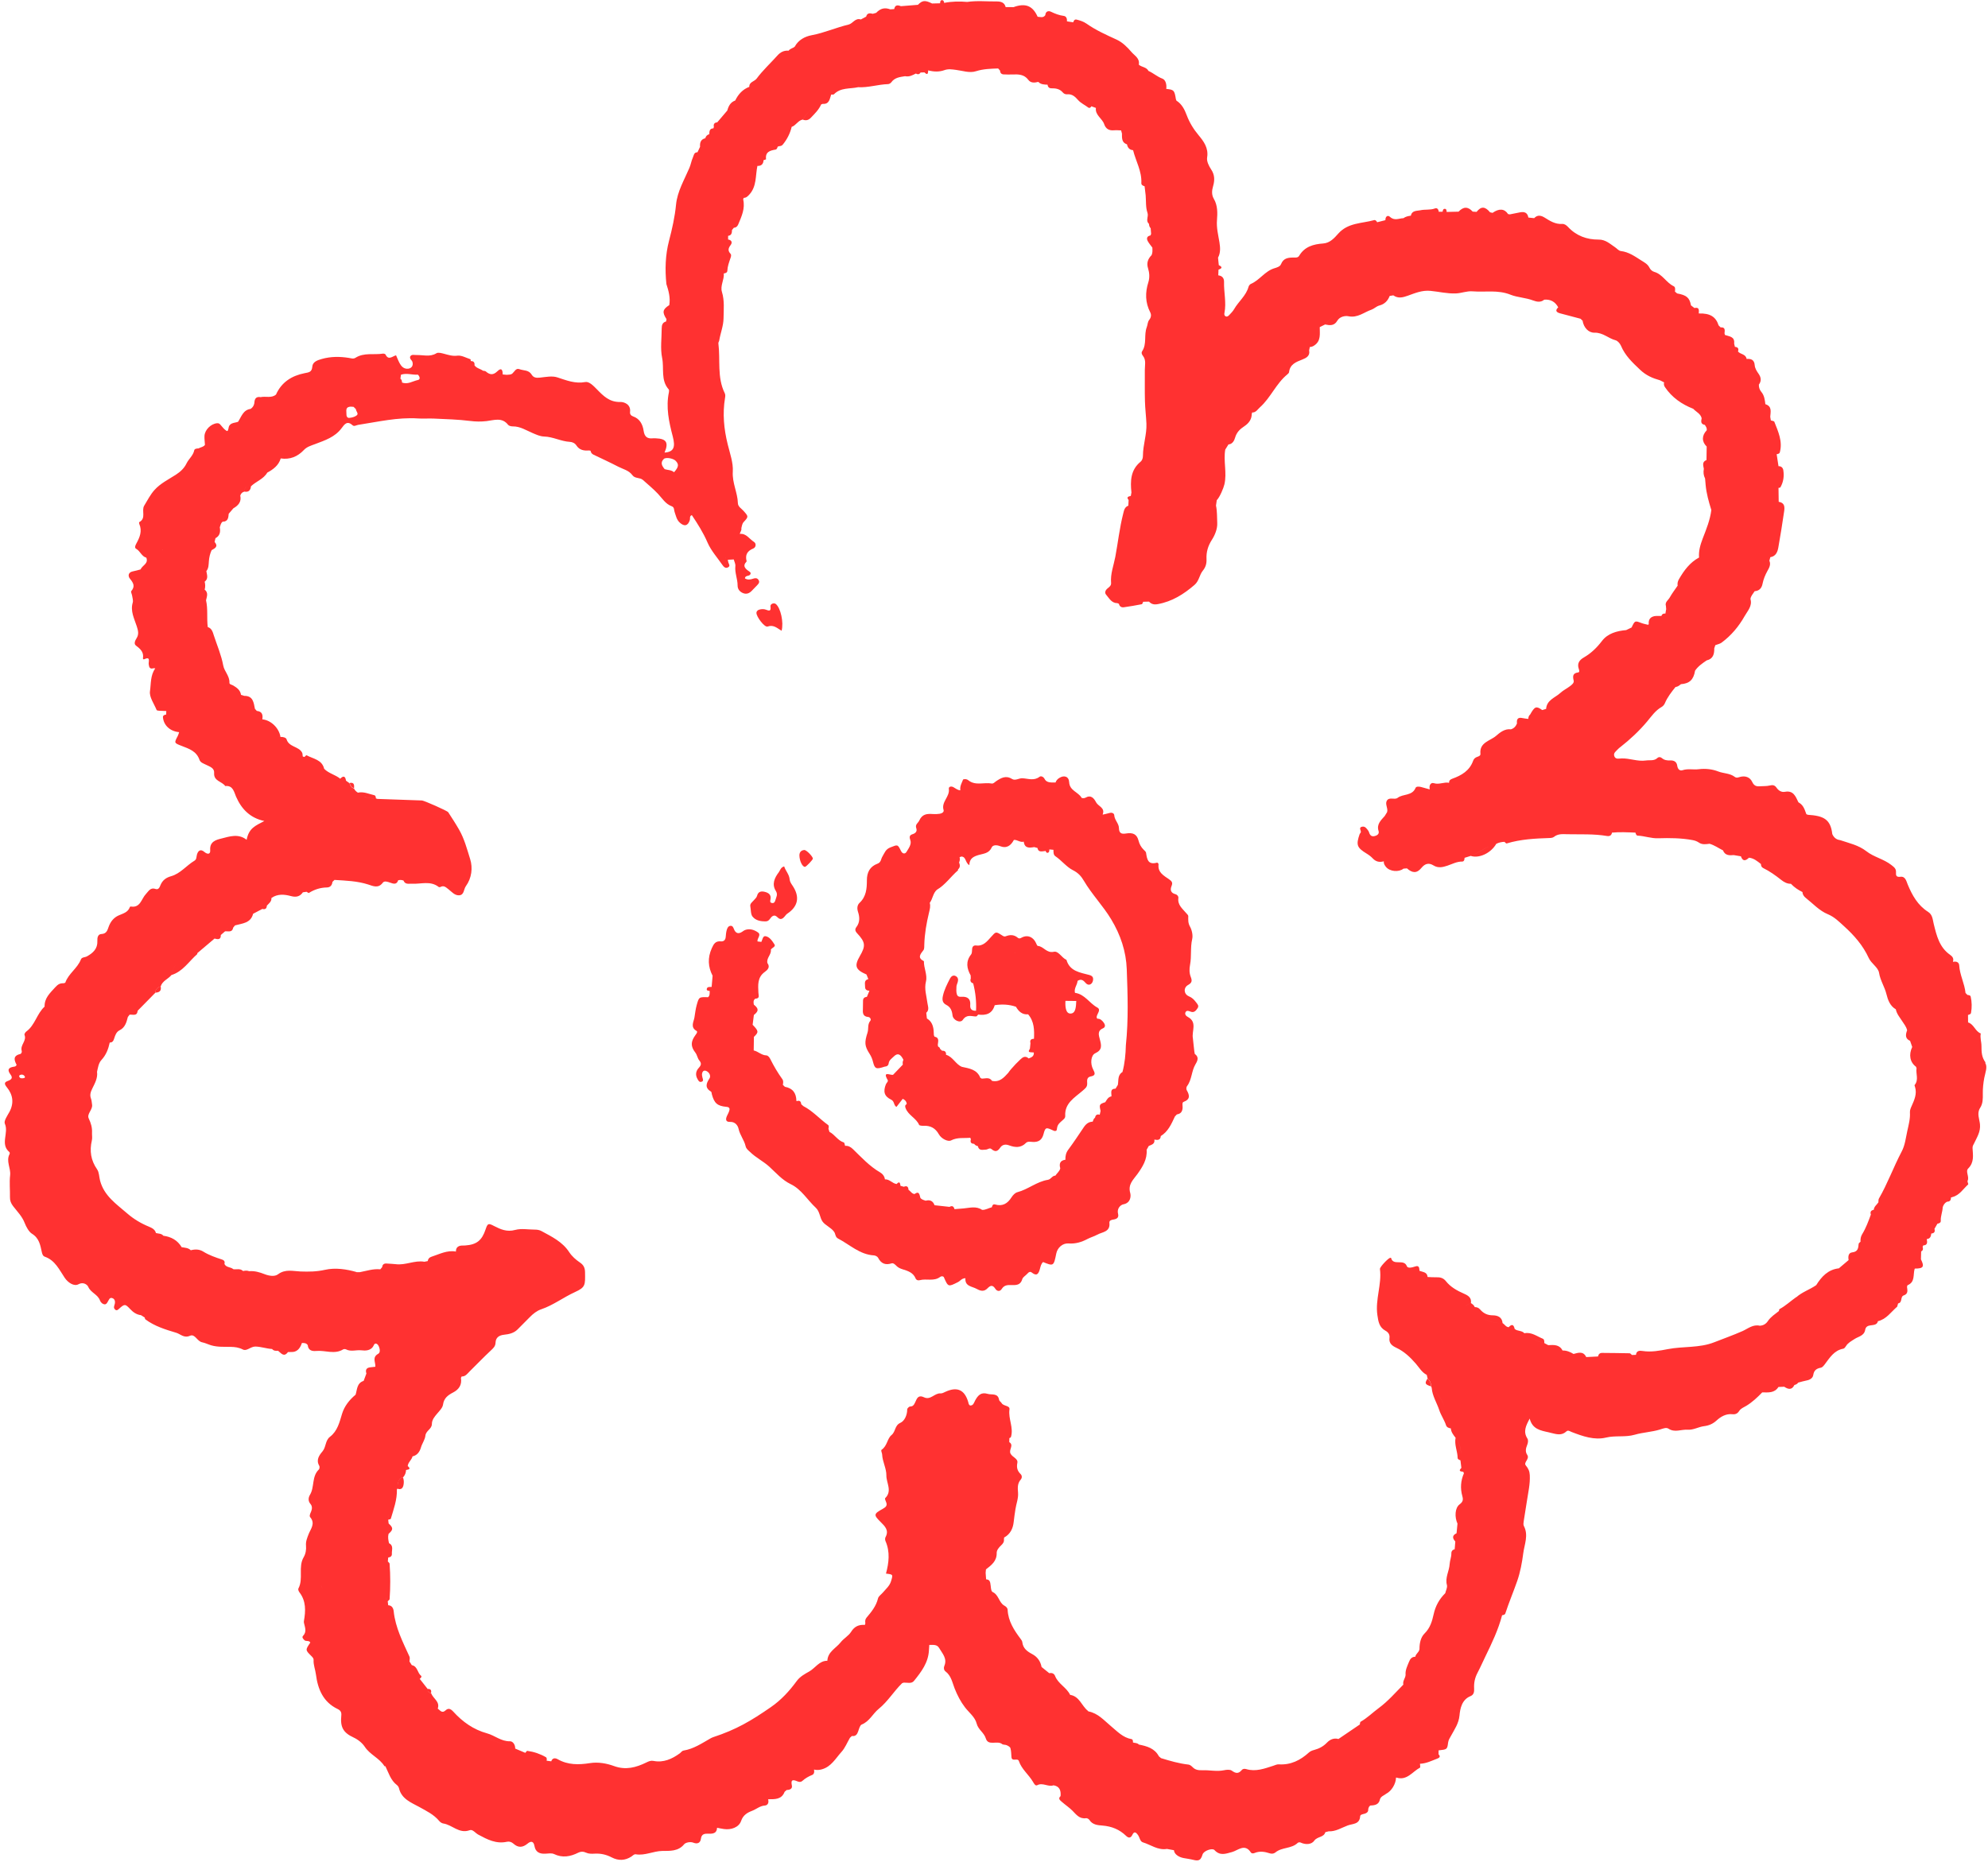
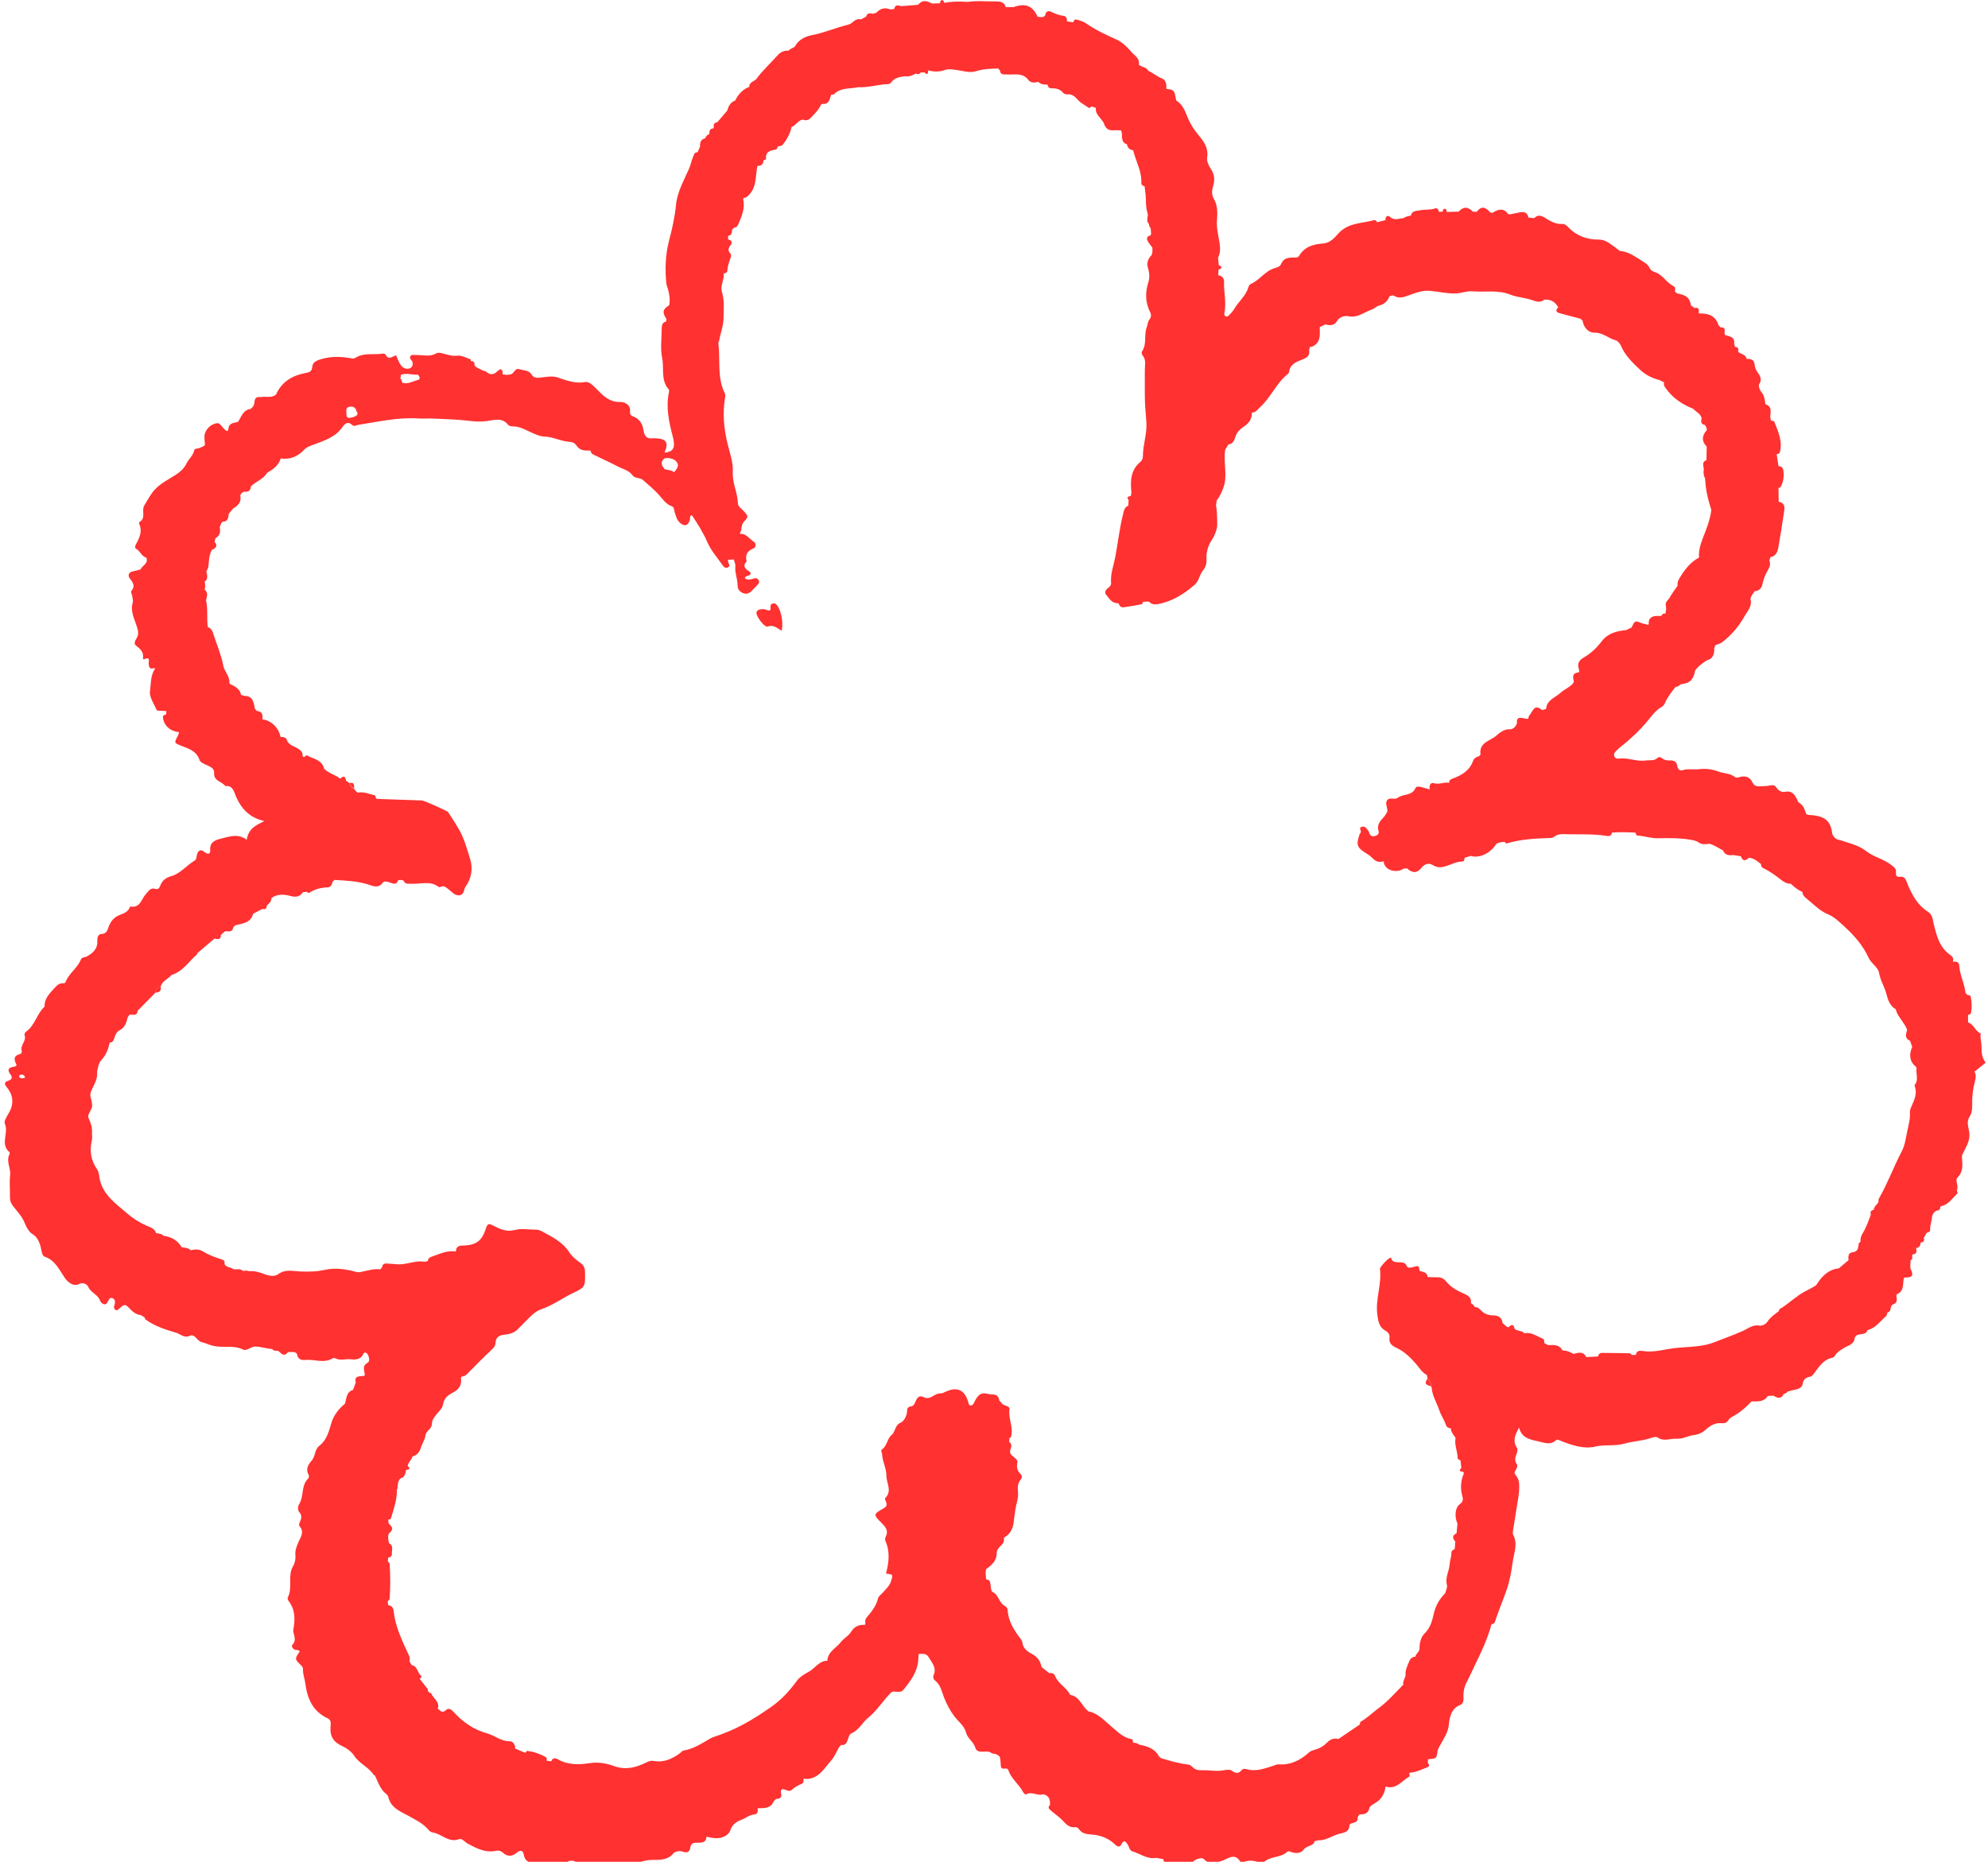
<svg xmlns="http://www.w3.org/2000/svg" fill="#000000" height="464.7" preserveAspectRatio="xMidYMid meet" version="1" viewBox="-1.3 0.0 496.1 464.7" width="496.1" zoomAndPan="magnify">
  <g id="change1_1">
-     <path d="m494.21,265.23c-1.02-1.36-1.03-2.68-1.04-4.16,0-1.04-.4-2.06-.17-3.12-1.4-.52-1.7-2.31-3.17-2.76,0-.62-.02-1.24-.02-1.86.31-.09.69-.18.75-.52.25-1.35.22-2.71-.08-4.06-.08-.34-.48-.38-.8-.41-.16-.16-.32-.33-.49-.49-.23-2.37-1.44-4.51-1.58-6.92-.04-.73-.71-1.06-1.49-.86,0,0-.07-.07-.07-.07.28-.77-.15-1.29-.71-1.68-2.7-1.88-3.37-4.82-4.09-7.73-.27-1.09-.27-2.28-1.41-3-2.56-1.62-3.95-4.11-5.08-6.83-.34-.84-.58-2.08-1.82-1.92-1.06.14-1.14-.37-1.1-1.08.06-.94-.44-1.29-1.16-1.86-1.91-1.5-4.36-1.97-6.21-3.42-1.98-1.55-4.32-2.02-6.58-2.79-.95-.11-1.57-.66-1.95-1.51-.42-3.78-2.27-4.56-6.07-4.81-.13-.04-.26-.08-.39-.14-.61-1.81-1.01-2.41-1.99-2.98,0,0,0,0,0,0-1,0-1.87-.18-2.75-.61.88.43,1.75.61,2.75.61-.69-1.43-1.22-3.02-3.37-2.62-.88.16-1.6-.31-2.1-1.03-.44-.64-.95-.73-1.7-.54-.78.2-1.63.12-2.45.19-.9.08-1.47-.14-1.92-1.1-.53-1.13-1.65-1.57-2.93-1.26-.48.12-.94.37-1.41.02-1.22-.94-2.8-.83-4.17-1.37-1.46-.58-3.24-.75-4.8-.55-1.36.18-2.72-.2-4.08.25-.71.23-1.2-.31-1.31-1.11-.13-1.01-.83-1.37-1.76-1.33-.77.03-1.47-.06-2.08-.59-.35-.3-.79-.32-1.13,0-.84.77-1.87.46-2.82.6-2.09.32-4.06-.59-6.13-.51-.62.02-1.43.28-1.76-.5-.37-.87.45-1.31.92-1.85.16-.18.37-.33.56-.48,2.44-1.91,4.7-4.02,6.68-6.38,1.11-1.33,2.07-2.76,3.63-3.64.34-.19.65-.56.8-.92.64-1.52,1.64-2.79,2.66-4.06.55-.04.95-.38,1.35-.7,2.16-.17,3.15-1.11,3.53-3.37.75-1.11,1.82-1.84,2.9-2.57,1.63-.38,1.91-1.61,1.89-3.01.08-.26.17-.53.26-.79.53-.21,1.14-.31,1.58-.64,2.39-1.77,4.28-4.03,5.73-6.6.73-1.3,1.98-2.52,1.46-4.29.1-.78.67-1.31,1.05-1.94,1.16-.08,1.76-.77,1.97-1.86.23-1.14.65-2.17,1.22-3.2.41-.73.92-1.6.48-2.55.08-.29.16-.59.24-.88,1.38-.21,1.8-1.31,2-2.43.54-2.98.99-5.97,1.44-8.96.17-1.12.17-2.21-1.35-2.43-.02-1.16-.03-2.32-.05-3.48.16-.04.4-.02.46-.11.78-1.34.98-2.81.74-4.31-.09-.56-.5-1.03-1.2-.99-.15-1-.31-2-.46-2.99.32-.06.7-.12.79-.47.74-2.75-.41-5.18-1.37-7.63-.08-.2-.57-.23-.87-.34-.05-.3-.1-.6-.15-.9.08-1.24.5-2.61-1.22-3.15-.13-1.1-.26-2.19-1.03-3.1-.4-.48-.61-1.11-.59-1.78.68-.9.56-1.8-.05-2.68-.47-.67-.93-1.36-.99-2.2-.1-1.3-.89-1.63-2.02-1.53-.18-1.24-1.54-1.12-2.15-1.86.26-.73-.03-1.1-.77-1.16-.06-.28-.12-.55-.19-.83.21-1.77-1.24-1.75-2.3-2.14-.02-.14-.06-.28-.1-.41.08-.76.22-1.57-.98-1.48-.16-.16-.33-.33-.49-.49-.7-2.18-2.15-3.06-4.92-2.98,0,0-.04-.03-.04-.03.06-.78.17-1.61-1.08-1.33-.29-.22-.58-.44-.86-.66-.36-1.92-1.08-2.55-3.46-2.98-.18-.15-.36-.3-.54-.46.05-.5.16-1.12-.33-1.35-1.84-.88-2.77-2.98-4.83-3.57-.56-.16-.98-.58-1.25-1.13-.44-.85-1.25-1.25-2.02-1.74-1.59-1.01-3.11-2.1-5.06-2.33-.55-.06-.95-.61-1.42-.92-1.27-.85-2.39-1.96-4.13-1.94-2.96.02-5.57-.94-7.64-3.15-.41-.43-.87-.8-1.49-.76-1.68.11-2.99-.73-4.32-1.56-.88-.55-1.8-.79-2.64.12-.48-.05-.96-.1-1.45-.15-.2-1.23-.99-1.52-2.09-1.3-.85.17-1.7.34-2.55.51.02.06.04.12.05.19.04.2.04.44.1.62-.06-.18-.07-.42-.1-.62-.01-.07-.03-.13-.05-.19-.14-.01-.28-.04-.42-.08-.91-1.36-2.22-1.46-3.88-.3-.21-.05-.41-.09-.62-.14-1.25-1.5-2.24-1.53-3.36-.11-.32-.02-.65-.04-.97-.06-1.17-1.29-2.3-1.29-3.53.01-.99.02-1.98.04-2.97.07-.02-.38-.03-.83-.57-.77-.33.04-.4.4-.43.71-.32,0-.64.01-.96.02-.06-.57-.39-1.05-.95-.84-1.2.46-2.47.19-3.65.46-.86.19-2.1,0-2.37,1.35-.66.09-1.31.22-1.86.63-1.12.03-2.22.72-3.35-.33-.59-.55-1.18-.06-1.14.82-.69.17-1.37.34-2.06.52-.17-.3-.42-.62-.75-.53-3.08.86-6.51.61-8.96,3.37-.96,1.08-2.05,2.34-3.76,2.46-2.42.17-4.63.78-5.98,3.05-.31.52-.82.47-1.31.46-1.36,0-2.61.08-3.23,1.65-.24.61-1.03.84-1.64,1.02-2.37.7-3.68,2.97-5.88,3.91-.27.11-.52.46-.6.76-.62,2.22-2.49,3.62-3.58,5.53-.32.56-.8,1.03-1.25,1.51-.22.23-.51.47-.87.29-.34-.17-.37-.49-.3-.84.52-2.58-.17-5.14-.1-7.72.03-.96-.45-1.55-1.44-1.67h0c.02-.47.04-.95.06-1.42.95-.32,1-.69.07-1.12-.06-.62-.13-1.25-.19-1.87.66-1.23.56-2.51.35-3.85-.3-1.83-.77-3.58-.61-5.55.13-1.65.2-3.62-.79-5.29-.57-.97-.51-2.05-.19-3.12.43-1.48.45-2.84-.49-4.23-.57-.85-1.15-2.05-.99-2.97.4-2.36-.9-4.08-2.12-5.54-1.3-1.56-2.28-3.16-2.98-5.02-.53-1.42-1.21-2.77-2.57-3.63-.05-.12-.09-.25-.13-.38-.36-2.21-.48-2.34-2.39-2.54,0,0-.01,0-.01,0,.14-1.05-.13-2.26-.98-2.57-1.28-.48-2.25-1.39-3.46-1.92-.5-.99-1.69-.91-2.41-1.56.29-1.6-1.02-2.21-1.85-3.18-1.08-1.26-2.27-2.43-3.72-3.09-2.58-1.18-5.16-2.34-7.48-3.97-.77-.54-1.61-.79-2.47-1.01-.46-.12-.74.23-.84.68-.52-.08-1.05-.16-1.57-.24.06-.65-.16-1.28-.79-1.36-1.16-.15-2.18-.55-3.22-1.05-.63-.3-1.33-.09-1.39.86-.51.75-1.24.45-1.92.4-1.17-2.64-2.94-3.53-6.01-2.4-.66,0-1.31,0-1.97-.01-.29-1.22-1.28-1.42-2.27-1.41-2.44.03-4.89-.24-7.32.12-1.93-.17-3.85-.14-5.75.24-.05-.3-.14-.64-.47-.67-.52-.04-.52.4-.55.77-.67.02-1.33.03-2,.05-1.74-.87-2.43-.81-3.53.33-1.41.11-2.82.23-4.24.34-.79-.3-1.48-.38-1.68.72-.33.02-.65.05-.98.07-1.4-.51-2.45-.25-3.52.87-.28.08-.56.16-.84.24-.73-.18-1.42-.25-1.66.71-.44.24-.88.47-1.33.71-1.4-.47-1.99,1.02-3.05,1.27-3.12.74-6.06,2.07-9.23,2.66-1.7.32-3.31,1.18-4.22,2.86-.46.41-1.15.45-1.51,1-1.15-.1-2.04.34-2.81,1.21-1.72,1.92-3.64,3.68-5.17,5.74-.57.77-1.89.83-1.84,2.07-1.66.63-2.76,1.86-3.52,3.42-1.18.42-1.67,1.38-1.97,2.49-.84.98-1.67,1.97-2.51,2.95-.7.06-.99.43-.84,1.13-.03.13-.07.26-.12.38-.99.02-1,.74-1.03,1.45-.52.15-.86.48-.99,1.01-1.15.27-1.38,1.11-1.31,2.14-.21.45-.43.91-.64,1.36-.91,0-.91.78-1.17,1.36-.37.82-.49,1.7-.85,2.54-1.27,2.99-3.01,5.87-3.33,9.15-.3,3.1-.98,6.09-1.76,9.08-.92,3.54-1.02,7.14-.65,10.76.56,1.71,1.03,3.43.72,5.26-1.68,1.07-1.81,1.77-.69,3.51-.04.19-.07.39-.11.58-.89.23-1.09.91-1.09,1.71,0,2.47-.38,5.03.11,7.4.53,2.6-.4,5.54,1.63,7.83.13.14.11.48.06.71-.79,3.79,0,7.39.96,11.05.67,2.59.34,3.85-2.05,4.02,1.07-2.5.48-3.47-2.19-3.56-.25,0-.5-.03-.74,0-1.4.14-2.07-.4-2.29-1.88-.23-1.57-.94-3.01-2.63-3.59-.57-.2-.82-.6-.76-1.12.24-1.87-1.46-2.51-2.42-2.48-2.72.07-4.24-1.51-5.88-3.19-.8-.81-1.89-1.97-2.85-1.79-2.57.48-4.7-.42-7.02-1.17-1.26-.41-2.88-.09-4.3.07-.99.11-1.64-.01-2.09-.76-.72-1.2-2.02-.96-3.04-1.35-.88-.33-1.23.61-1.76,1.08-.4.35-.93.27-1.42.33-.33-.03-.67-.06-1-.09.02-1-.25-1.85-1.3-.82-1.07,1.04-1.91.95-2.92.06-.16-.14-.46-.12-.69-.17-.68-.5-1.62-.6-2.13-1.36.09-.71-.21-1.07-.93-1.05-.02-.16,0-.44-.08-.46-1.08-.35-2.22-1.02-3.25-.89-1.24.16-2.23-.18-3.32-.47-.62-.16-1.47-.41-1.92-.13-1.64,1-3.34.39-5.01.44-.53.02-1.17-.24-1.54.37-.18.63.42.88.56,1.33.32,1.02-.31,1.78-1.38,1.72-.84-.05-1.35-.59-1.73-1.24-.37-.63-.62-1.33-.97-2.11-.88.21-1.89,1.36-2.62-.19-.07-.15-.44-.26-.65-.23-2.28.36-4.71-.32-6.84,1.03-.55.35-1.07.13-1.65.04-2.29-.37-4.58-.37-6.83.28-1.04.3-2.22.7-2.31,1.9-.11,1.39-.86,1.42-1.92,1.63-3.19.63-5.76,2.23-7.14,5.34-1.15.97-2.57.35-3.84.64-.81-.14-1.36.11-1.51.99-.03.81-.29,1.49-1,1.95-1.87.26-2.28,1.95-3.12,3.22-.94.33-2.22.18-2.38,1.64-.1.27-.13.82-.49.61-.54-.32-.96-.86-1.38-1.35-.27-.33-.48-.59-.98-.55-1.54.14-3.08,1.63-3.15,3.21-.03.73.08,1.46.12,2.19-.38.56-1.08.57-1.6.89-.43,0-1,.09-1.07.46-.27,1.34-1.38,2.14-1.93,3.29-.59,1.22-1.53,2.08-2.67,2.82-1.84,1.18-3.86,2.17-5.33,3.81-1.03,1.15-1.75,2.58-2.56,3.91-.75,1.25.58,3.15-1.24,4.11-.06.03-.04.33.02.47.77,1.78.1,3.34-.74,4.87-.26.47-.51,1.07-.04,1.32,1.02.57,1.34,1.89,2.53,2.21.6,1.51-1.03,1.92-1.43,2.93-.63.16-1.26.37-1.9.48-1.21.22-1.3,1.16-.77,1.82.85,1.05,1.38,1.9.34,3.12-.16.19.17.76.22,1.16.08.56.3,1.19.15,1.69-.64,2.15.39,4.02,1,5.92.35,1.1.59,1.99-.05,3-.36.56-.73,1.38-.16,1.81,1.1.83,2.01,1.63,1.76,3.17-.03.21.13.33.31.25,1.67-.79,1.04.64,1.12,1.23.1.78.27,1.3,1.2,1.02.15-.01.3,0,.44.04-1.24,1.7-1.05,3.83-1.32,5.7-.21,1.46,1.03,3.13,1.66,4.69.05.13.45.16.69.18.57.04,1.15.05,1.72.07-.01.29-.02.58-.03.87-.42.07-.85.21-.8.71.18,2.01,1.8,3.48,4,3.69,0,0,.03.03.03.03-.11.31-.19.64-.34.93-.92,1.75-.92,1.74.97,2.47,1.82.71,3.71,1.3,4.45,3.47.25.72,1.05.94,1.73,1.28.82.42,2.02.76,1.93,1.99-.16,2.08,1.96,2.1,2.77,3.28,1.95-.21,2.2,1.49,2.7,2.65,1.4,3.2,3.6,5.35,7.06,6.08-2.26,1.19-3.85,1.76-4.42,4.69-2.06-1.64-4.29-.82-6.37-.3-1.26.31-2.89.76-2.72,2.88.09,1.08-.69,1.11-1.48.43-.91-.77-1.52-.33-1.82.65-.16.54-.05,1.21-.62,1.55-2.02,1.2-3.5,3.22-5.85,3.88-1.24.35-2.13.99-2.64,2.22-.18.44-.45,1.24-1.22.96-1.31-.47-1.78.61-2.41,1.26-1.16,1.2-1.35,3.54-3.82,3.12-.06,0-.17.08-.19.14-.47,1.34-1.71,1.6-2.81,2.09-1.17.53-1.94,1.45-2.42,2.67-.34.87-.48,1.91-1.87,1.97-.9.04-1.05.94-1.01,1.73.09,1.94-1.08,3-2.59,3.84-.5.28-1.29.18-1.51.76-.87,2.25-3.13,3.54-3.91,5.83-.13.05-.27.09-.41.13-.91-.03-1.4.23-2.13,1.04-1.31,1.45-2.67,2.66-2.62,4.79-1.94,1.76-2.38,4.63-4.57,6.22-.23.17-.52.63-.45.81.64,1.49-1.12,2.54-.69,3.99.09.3-.06.74-.4.82-1.89.45-1.43,1.62-.87,2.69-.17.4-.42.43-.66.46-1.33.2-1.79.73-.86,1.96.64.84.24,1.27-.67,1.6-.92.33-.93.74-.23,1.6,1.5,1.83,1.82,3.94.61,6.16-.51.93-1.43,2.24-1.13,2.9,1.05,2.31-1.25,5.1,1.14,7.1.09.07.11.35.05.47-.96,1.79.34,3.52.13,5.32-.21,1.79,0,3.62-.04,5.44-.02.87.23,1.53.77,2.24,1.04,1.36,2.26,2.54,2.92,4.26.33.86,1.02,2.16,1.78,2.63,1.82,1.12,2.09,2.81,2.47,4.56.11.51.26,1.01.76,1.19,2.57.9,3.6,3.24,4.96,5.26.81,1.21,2.35,2.22,3.42,1.62,1.24-.69,2.24.13,2.45.63.64,1.5,2.41,1.89,2.94,3.43.16.45.66.96,1.28.95.41-.12.52-.44.69-.71.26-.4.41-1.04,1.03-.87.64.18.83.75.7,1.4-.06.32-.22.64-.21.95,0,.21.19.47.37.6.31.22.56.04.83-.21,1.43-1.3,1.59-1.31,2.82,0,.76.81,1.6,1.41,2.72,1.54.31.2.62.39.93.59.05.15.05.37.16.45,2.3,1.72,5.02,2.55,7.7,3.35,1.07.32,1.94,1.41,3.43.75,1.27-.56,1.76,1.38,3.04,1.63.73.14,1.48.52,2.25.75,1.63.48,3.24.35,4.87.39,1.06.02,2.02.14,3.05.66.98.5,1.94-.78,3.17-.74,1.42.05,2.72.53,4.11.61.4.48.94.49,1.49.44.76.57,1.45,1.73,2.47.33.28,0,.55-.01.83-.02q1.89.1,2.65-2.24c.56-.02,1.11-.02,1.46.53.14,1.33,1.07,1.55,2.13,1.45,2.23-.21,4.54.94,6.71-.39.18-.11.52-.1.72,0,1.22.63,2.54.09,3.81.23.95.11,2.49.19,3.13-1.31.29-.66.87-.33,1.13.12.37.67.56,1.73-.03,2.05-1.62.89-.63,2.15-.73,3.24-.44.05-.89.1-1.33.15-.96.13-1.17.69-.9,1.54-.23.62-.46,1.23-.69,1.84-1.71.54-1.6,2.15-2.01,3.45-1.54,1.27-2.79,2.86-3.36,4.72-.66,2.16-1.14,4.33-3.03,5.78-1.21.93-.95,2.57-1.88,3.66-.83.98-1.65,2.13-.79,3.59.13.22.07.75-.11.92-1.82,1.74-1.03,4.37-2.22,6.33-.4.67-.52,1.52.15,2.29.45.52.41,1.24.14,1.88-.2.46-.51,1.08-.22,1.41,1.34,1.59.11,2.9-.41,4.24-.36.94-.74,1.83-.64,2.85.09,1.02-.09,2.04-.58,2.88-1.45,2.46,0,5.37-1.33,7.84-.11.2.08.68.26.92,1.69,2.19,1.57,4.65,1.13,7.16-.03.16-.02.33.01.49.23,1.1.77,2.19-.24,3.24-.33.34.03.74.34,1.05.41.41,1.17-.01,1.48.61-1.25,1.85-1.25,1.86.22,3.32.3.3.62.6.6,1.03-.07,1.26.44,2.41.59,3.64.47,3.65,1.81,6.88,5.42,8.6.67.32.99.77.91,1.56-.3,2.95.45,4.34,3.07,5.55,1.14.53,2.18,1.4,2.77,2.29,1.32,2.02,3.69,2.85,4.92,4.86.03.04.16.02.24.02.81,1.66,1.31,3.5,2.88,4.7.24.18.45.51.52.81.62,2.69,3.14,3.6,5.04,4.65,1.83,1.02,3.63,1.87,4.99,3.5.25.3.65.58,1.02.63,2.25.33,3.95,2.65,6.6,1.67.73-.27,1.41.72,2.13,1.11,2.25,1.21,4.47,2.38,7.16,1.78.57-.13,1.15.06,1.61.47,1.17,1.07,2.31,1.01,3.52,0,.79-.66,1.5-.71,1.73.59.26,1.51,1.26,1.99,2.69,1.92.74-.04,1.59-.2,2.2.09,2.11,1.01,4.07.64,6.03-.34.64-.32,1.27-.33,1.9-.03.7.33,1.45.31,2.19.27,1.52-.09,2.92.23,4.28.94,1.65.86,3.33.82,4.92-.23.34-.22.63-.62,1.07-.55,2.29.38,4.36-.8,6.65-.84,1.74-.02,3.95.17,5.43-1.67.31-.38,1.45-.73,2.32-.38.96.38,1.71.08,1.85-.95.16-1.3.98-1.33,1.95-1.3,1.06.03,2.03-.08,2.09-1.48.56.11,1.12.23,1.69.31,1.84.28,3.78-.44,4.31-2.02.5-1.48,1.6-2.09,2.76-2.53,1.06-.4,1.92-1.23,3.16-1.31.73-.05,1.06-.72.82-1.5,0,0,.07-.07.07-.07,1.62-.01,3.3.1,4.04-1.85.17-.15.34-.31.52-.46.75,0,1.47-.3,1.3-1.09-.36-1.64.36-1.49,1.41-1.05.41.17.85.19,1.17-.1.74-.67,1.57-1.15,2.49-1.52.47-.19.59-.76.45-1.29,0,0,.03-.04.03-.04.65.15,1.28.12,1.94-.07,2.34-.66,3.43-2.74,4.89-4.35.9-.99,1.42-2.34,2.11-3.52.16-.15.32-.3.48-.45.92.14,1.31-.38,1.58-1.17.21-.61.43-1.51.88-1.69,1.94-.78,2.75-2.7,4.24-3.91,2.28-1.84,3.77-4.4,5.85-6.42.13-.04.27-.09.4-.13.87-.03,1.92.34,2.54-.42,1.82-2.25,3.59-4.56,3.74-7.65.03-.45.06-.89.09-1.34.89.03,1.89-.2,2.45.76.8,1.38,2.09,2.63,1.3,4.49-.21.49-.11,1.06.3,1.37,1.43,1.08,1.68,2.76,2.28,4.27.67,1.68,1.47,3.25,2.59,4.71,1.01,1.31,2.49,2.4,2.9,4.03.39,1.54,1.83,2.23,2.29,3.72.6,1.96,2.83.42,4.05,1.39.29.23.81.13,1.17.3.36.17.84.42.92.74.2.7.19,1.46.25,2.19.1,1.31,1.56.14,1.85,1.01.69,2.06,2.46,3.38,3.52,5.19.25.43.6,1.09,1.05.85,1.41-.75,2.73.51,4.09.02,1.56.27,1.86,1.35,1.75,2.7-.71.62-.12,1.04.28,1.4.86.76,1.83,1.4,2.64,2.2.98.98,1.78,2.16,3.45,1.91.26-.04.68.21.83.44.77,1.24,2.14,1.31,3.26,1.4,2.32.19,4.25.98,5.9,2.58.58.56,1.14.6,1.55-.26.48-1.04.98-.56,1.41.04.42.6.51,1.61,1.2,1.82,1.99.6,3.77,2.04,6.03,1.65.58.1,1.16.21,1.74.32.05.52.32.9.73,1.23,1.06.84,2.32.77,3.52,1.05,1.6.38,2.35.62,2.88-1.19.28-.97,2.45-1.7,2.98-1.13,1.38,1.5,2.76.94,4.41.49,1.45-.4,3.17-2.2,4.66.09.21.32.61.29.9.17,1.3-.55,2.56-.35,3.84.07.47.16,1,.11,1.41-.23,1.62-1.35,4.02-.87,5.57-2.39.14-.13.51-.16.69-.08,1.26.6,2.74.52,3.42-.45.76-1.09,2.39-.77,2.77-2.13.27-.07.55-.14.82-.21,1.76.08,3.21-.89,4.77-1.47,1.23-.46,2.97-.23,3.1-2.29.03-.47.75-.52,1.21-.67.49-.16.85-.47.8-1.06.06-.39.18-.73.53-.96,1.11-.03,2.14-.2,2.4-1.55.25-.78,1.04-.95,1.58-1.4,1.3-.66,2.38-2.42,2.43-3.98,0,0,.05-.05.05-.05,2.67.87,4.03-1.47,5.93-2.47.13-.07,0-.61,0-.94,0,0,.04-.03.04-.03,1.55-.06,2.91-.77,4.32-1.3.5-.18.83-.53.27-1.05,0-.33,0-.66.01-.99,2.12-.23,2.16-.22,2.38-1.96.09-.68.44-1.15.75-1.72.85-1.58,1.89-3,2.09-5.03.16-1.71.57-3.95,2.75-4.83.83-.34.94-1.08.9-1.86-.08-1.42.17-2.7.87-4.01.7-1.33,1.31-2.73,1.97-4.09,1.61-3.3,3.2-6.64,4.14-10.23,0,0,0,0,0,0,.33-.05.69-.11.81-.46.89-2.72,2.01-5.36,2.95-8.05.77-2.21,1.22-4.62,1.52-6.96.29-2.22,1.36-4.51.15-6.81-.17-.33-.09-.82-.03-1.23.24-1.62.53-3.23.77-4.86.32-2.19.86-4.36.74-6.61-.05-.97-.36-1.64-.99-2.4-.66-.78,1.05-1.6.34-2.66-.5-.74-.37-1.57-.03-2.38.23-.55.36-1.25.08-1.69-1.1-1.71-.39-3.18.58-4.97.65,2.64,2.71,2.98,4.71,3.42.24.05.48.12.72.18,1.28.31,2.56.69,3.71-.39.44-.41.83-.06,1.31.13,2.76,1.07,5.68,2.1,8.59,1.4,2.4-.58,4.78-.02,7.2-.72,1.98-.58,4.19-.66,6.23-1.28.73-.22,1.58-.61,2.15-.23,1.58,1.05,3.16.16,4.73.27,1.5.11,2.76-.72,4.17-.89,1.16-.14,2.17-.56,3.08-1.39,1.11-1.01,2.4-1.77,4.02-1.59.72.08,1.26-.18,1.66-.82.41-.64,1.12-.89,1.76-1.27,1.49-.9,2.77-2.1,3.98-3.36,0,0,0,0,0,0,1.5.01,3.07.21,4.05-1.35.48-.02.96-.04,1.44-.06.98.64,1.89.9,2.54-.43.37-.11.72-.24.94-.6.71-.18,1.42-.41,2.14-.54.82-.15,1.51-.61,1.62-1.33.18-1.2.81-1.65,1.9-1.85.35-.06.68-.46.93-.78,1.27-1.67,2.35-3.55,4.69-3.97.26-.05.51-.41.68-.68.5-.81,1.33-1.21,2.08-1.71.98-.66,2.42-.79,2.68-2.29.31-1.82,2.48-.61,3.1-1.91.04-.07.04-.16.06-.24,0,0,.03-.03.03-.03,2.13-.5,3.27-2.32,4.8-3.62h0c.08-.27.15-.55.23-.82h0c1.16-.18.48-1.67,1.4-1.99,1.19-.4.92-1.3.82-2.16.03-.13.07-.26.12-.38,1.96-.77,1.36-2.66,1.79-4.09,0,0,.05-.07.05-.07,2.14,0,2.43-.46,1.52-2.31.02-.66.03-1.31.05-1.97.51-.25.52-.67.37-1.14.04-.13.09-.24.16-.36,1.14-.06,1-.83.87-1.59.85-.07,1.06-.66,1.13-1.38.74-.06,1.01-.44.79-1.16.25-.43.5-.86.74-1.29.43-.07.87-.26.84-.73-.07-1.17.45-2.24.48-3.38.18-.6.51-1.09,1.09-1.39.7,0,.99-.36.96-1.03.13-.06.26-.1.39-.13,1.77-.45,2.66-2.02,3.91-3.14.12-.11-.25-.68-.13-.92.48-1.04-.6-2.33.14-3.06,1.54-1.54,1.19-3.31,1.09-5.09-.03-.56.23-.84.43-1.27.68-1.47,1.6-2.79,1.42-4.69-.12-1.27-.83-2.74.03-4.06.72-1.1.7-2.34.68-3.58-.02-1.32.12-2.6.36-3.91.23-1.24.92-2.84.2-3.79ZM287.28,55.91s.05-.02.07-.02c-.02,0-.05.01-.07.02Zm-107.96,12.31c0-.43,0-.86,0-1.28,0,.43,0,.86,0,1.28h0Zm-6.37,11.5c-.4.14-.6.48-.57,1-.02-.53.18-.86.57-1Zm-8.63,34.85c.53-.51,2.35-.18,2.97.43.88.89.79,1.54-.38,2.87-.67-.59-1.56-.53-2.35-.77-.16.04-.33.14-.47.1.14.04.32-.07.48-.1-.66-.79-1.16-1.63-.23-2.53Zm-76.61-10.89c-.48.38-1.19.56-1.82.62-.63.06-.76-.53-.74-1.04.02-.68-.29-1.57.81-1.74.32-.05.65.01.98.03h0c.19.19.39.39.58.58,0,.54.77,1.1.19,1.55Zm28.62-13.6h0c-.67-.11-1.11.22-1.53.59.42-.37.86-.7,1.53-.59Zm-13.35,3.43c.09-.52.17-.91.25-1.21-.08.3-.15.69-.25,1.21.48.46.68,1.2,0,1.34-1.3.27-2.53,1.19-3.96.62h0c0-.37-.07-.72-.4-.95.05-.33.09-.66.14-.99,1.4-.5,2.81.09,4.22-.02Zm-63.49,43.66h0c-.21-.01-.41,0-.6.03.19-.03.39-.05.6-.03ZM5.44,271.25c.52-.02.68.25.74.6-.06-.35-.22-.62-.74-.6Zm-1.56-3c.43-.11.77.04,1,.42.14.36-.14.41-.36.44-.39.06-.82.08-1.01-.37-.12-.29.13-.43.36-.49Zm.9,32.65h0c-.17-.01-.32-.04-.45-.08.13.05.28.07.45.08Zm73.74,94.86c.4.02.52.31.59.63-.03.33-.13.63-.33.83.2-.2.31-.5.33-.83-.08-.32-.2-.61-.59-.63Zm170.73-13.37h0s0,0,0,0Zm-4.49,11.82c-.43-.2-.69-.38-.81-.55.12.18.39.35.81.55h0Zm202.26-70.51h0c-1.44,1-2.72,2.23-4.27,3.06-.09.05-.08.3-.12.46h0c-.98.79-2.06,1.45-2.78,2.54-.45.68-1.15,1.1-2.01,1.13-.09.63-.41,1.07-.89,1.33.48-.26.8-.7.89-1.33-1.68-.39-2.96.74-4.3,1.34-2.32,1.03-4.7,1.86-7.05,2.79-3.72,1.47-7.72.97-11.56,1.71-1.98.38-4.17.81-6.32.47-.72-.12-1.55-.12-1.66.96-.33.01-.67.03-1,.04-.5.52-1.11.53-1.72.5.61.03,1.22.01,1.72-.5-.19-.15-.38-.42-.57-.43-2.3-.05-4.6-.07-6.9-.09-.58,0-.89.34-1,.89-.98.05-1.96.1-2.94.15-1.03.76-1.81.51-2.5-.09.69.6,1.47.85,2.5.09-.74-1.55-1.97-1.09-3.17-.78-.84-.51-1.73-.89-2.74-.86,0,0,0,0,0,0-.79-1.54-2.2-1.4-3.58-1.34-.33-.17-.65-.35-.98-.52-1.4-.28-2.66-.86-3.83-1.63,1.17.77,2.43,1.34,3.83,1.63.03-.42,0-.94-.38-1.09-1.48-.6-2.82-1.71-4.59-1.36-.64-.74-1.73-.46-2.42-1.08-.14,0-.27.02-.41.02.14,0,.27-.01.41-.02-.23-1.08-.7-1.3-1.49-.43-.71-.04-1-.71-1.53-1.02-1.69.08-3.24-.42-4.76-1.02,1.52.59,3.06,1.1,4.76,1.02-.1-1.52-1.29-1.93-2.41-1.94-1.38,0-2.36-.5-3.21-1.48-.34-.39-.78-.59-1.31-.57-.19-.46-.56-.75-.97-1.01-.71.34-1.16.55-1.4.77.25-.23.69-.44,1.4-.77.21-1.34-.69-1.89-1.7-2.33-1.72-.76-3.36-1.64-4.55-3.15-.62-.78-1.41-1-2.37-.96-.73.03-1.46-.04-2.19-.07-.09-1.28-1.22-1.21-2.03-1.55-.04-.69-.05-1.43-1.08-1.07-.73.25-1.84.52-2.06-.07-.75-1.98-3.44.04-3.95-2.09,0-.02-.15-.02-.23,0-.45.06-2.6,2.28-2.54,2.79.5,3.86-1.21,7.58-.64,11.49.24,1.68.47,3.06,2.02,3.91.75.41,1.11,1.02,1,1.82-.19,1.37.76,1.99,1.7,2.43,1.98.93,3.47,2.36,4.88,3.98.84.97,1.5,2.18,2.72,2.79.07.3.15.61.22.91.6.52.88,1.19.91,1.98.05.13.09.26.11.39,1.57,1.45,2.73,3.14,3.35,5.09-.62-1.94-1.79-3.64-3.35-5.09.16,2,1.28,3.69,1.89,5.54.42,1.28,1.26,2.44,1.69,3.77.16.49.67.7,1.19.77.07.95.64,1.64,1.19,2.34.98,1.26,1.36,2.65,1.34,4.13.01-1.47-.37-2.87-1.34-4.13-.36,1.73.48,3.34.51,5.03,0,.35.4.47.7.6l.23,1.9c.28.16.4.4.45.67-.04-.27-.17-.51-.45-.67-.84.81-.18.88.47.96.07.12.12.24.17.37.9.99,1.5,1.94,1.53,3.37-.03-1.42-.63-2.37-1.53-3.37-.82,1.86-.94,3.77-.4,5.71.24.85.19,1.4-.67,2.04-1.2.89-1.29,3.17-.54,4.82-.08.8-.15,1.6-.23,2.4h0c-1.14.53-1.05,1.25-.31,2.06-.05.64-.1,1.28-.16,1.93h0c-.54.13-.84.49-.83,1.04.02.9-.37,1.75-.42,2.61-.09,1.8-1.22,3.47-.67,5.33.1.72-.29,1.33-.43,1.99.32.34.46.7.51,1.08-.05-.38-.2-.74-.51-1.08-1.49,1.47-2.45,3.2-2.9,5.27-.38,1.73-.87,3.41-2.26,4.78-.96.94-1.28,2.44-1.27,3.88-.06.8-.93,1.16-1.04,1.93h0c-.87,0-1.3.56-1.58,1.28-.41,1.04-.96,2.06-.85,3.24-.03.85-.79,1.53-.56,2.44h0c-2,2.02-3.85,4.18-6.17,5.88-1.51,1.11-2.84,2.46-4.5,3.39-.15.08-.13.45-.19.68l-5.33,3.62c-.24.77-.73,1.34-1.35,1.73.62-.39,1.11-.96,1.34-1.73-1.17-.32-2.15.16-2.9.95-.9.93-1.96,1.47-3.16,1.79-.48.13-.93.29-1.31.64-2.13,1.93-4.54,3.15-7.52,2.95-.46-.03-.94.22-1.41.37-2.18.7-4.35,1.52-6.7.82-.44-.13-.87-.09-1.13.24-.81.97-1.52.85-2.49.14-.44-.32-1.31-.23-1.93-.1-1.8.38-3.57-.06-5.35,0-.93.03-1.79-.03-2.5-.78-.27-.28-.66-.59-1.02-.63-2.35-.26-4.6-.92-6.85-1.61-.18-.15-.36-.3-.53-.45-1.33-.13-2.45-.6-3.42-1.33.97.74,2.1,1.2,3.42,1.33-1.06-2.01-2.99-2.54-5-2.94-.39-.45-.97-.36-1.47-.51-1.87-.05-3.64-.52-5.18-1.37,1.54.85,3.31,1.32,5.18,1.37,0-.34,0-.78-.35-.84-2.16-.38-3.57-1.93-5.13-3.23-1.74-1.45-3.24-3.23-5.62-3.69-.07-.01-.11-.11-.18-.17-1.54-1.24-2.07-3.6-4.4-3.96-.89-1.87-3.01-2.75-3.77-4.74-.23-.59-.79-.82-1.44-.67-.64-.52-1.28-1.04-1.92-1.55-.24-.04-.54-.02-.77-.08.22.06.52.04.77.08-.27-1.45-1.06-2.54-2.34-3.22-1.25-.66-2.3-1.43-2.47-2.99-.03-.3-.27-.6-.46-.86-1.62-2.15-3.05-4.38-3.2-7.19-.03-.53-.42-.83-.88-1.09-1.32-.78-1.32-2.67-2.89-3.38-.44-.2-.4-1.5-.57-2.29-.12-.56-.46-.84-1.03-.86-.04-.54-.08-1.08-.12-1.62.03-.29.05-.58.08-.86-.5-.07-.82-.3-.82-.59,0,.28.32.52.82.59,1.36-1.06,2.73-2.06,2.68-4.11-.02-.68.54-1.36,1.1-1.88.43-.4.79-.85.71-1.5.02-.15.03-.3.04-.46h0c1.57-.84,2.23-2.3,2.4-3.94.11-1.06.27-2.1.43-3.14.2-1.37.76-2.67.65-4.11-.09-1.12-.2-2.3.67-3.28.35-.4.36-.98-.02-1.36-.83-.81-1.06-1.63-.82-2.83.2-1.04-1.21-1.37-1.69-2.26-.55-1.01.92-2.1-.33-2.9,0-.33.01-.66.02-.99-.4-.89-1.05-1.65-1.15-2.66.1,1.01.75,1.77,1.15,2.66.14-.09.36-.15.39-.27.73-2.33-.7-4.54-.36-6.9.15-1.03-1.51-.76-1.97-1.59-.15-.28-.56-.48-.61-.76-.3-1.83-1.82-1.21-2.89-1.54-1.65-.5-2.43.43-3.11,1.68-.29.54-.44,1.3-1.27,1.23-.37-.23-.36-.57-.45-.88-.9-3.07-2.79-3.89-5.72-2.52-.37.17-.79.41-1.16.38-1.5-.13-2.5,1.76-4.13.98-2.4-1.15-1.74,2.25-3.35,2.28-.16,0-.35.05-.46.15-.17.16-.4.38-.4.57,0,1.44-.65,2.89-1.71,3.37-1.46.66-1.14,2.2-2.23,3.07-1.03.83-1.06,2.72-2.43,3.63-.29.19.09.77.11,1.16.07,1.83,1.09,3.51,1.06,5.27-.03,1.87,1.54,3.88-.3,5.67-.12.12.08.63.21.92.42.92-.06,1.33-.8,1.74-2.29,1.26-2.34,1.5-.57,3.26,1.08,1.08,2.19,2.09,1.24,3.83-.14.25-.12.69,0,.96,1.18,2.7.85,5.4.12,8.12,1.79.21,1.78.2,1.25,1.93-.35,1.15-1.26,1.89-1.99,2.76-.42.5-1.11.93-1.25,1.5-.46,1.93-1.64,3.36-2.86,4.8-.36.42-.37.9-.3,1.4-.03.14-.06.27-.1.41h0c-1.49-.1-2.6.35-3.46,1.74-.63,1.01-1.84,1.64-2.59,2.6-1.17,1.49-3.23,2.36-3.33,4.62h0c-2.02-.04-3.01,1.82-4.54,2.68-1.02.57-2.28,1.25-3.08,2.34-1.84,2.51-3.87,4.75-6.51,6.57-4.93,3.41-8.57,5.57-14.38,7.48-.23.08-.46.19-.67.31-2.13,1.21-4.18,2.61-6.67,3.02-.45.07-.65.47-.97.7-1.95,1.41-4.06,2.38-6.56,1.89-.69-.13-1.18.09-1.81.4-2.54,1.24-5.12,1.95-8.03.89-1.88-.69-3.99-1.06-6.02-.74-2.81.44-5.5.49-8.07-.98-.6-.34-1.3-.35-1.59.53.3.02.55.14.77.31-.22-.17-.46-.29-.77-.31-.39-.05-.77-.1-1.16-.15-1.27-.63-2.75-.72-4.07-1.25,1.31.53,2.79.62,4.07,1.25.05-.33.11-.72-.21-.9-1.43-.82-2.98-1.34-4.61-1.56-.14-.02-.32.32-.49.5l-2.53-1.07c-4.14-1.52-8.29-3.03-12.42-4.58,4.13,1.55,8.28,3.05,12.42,4.58.04-.96-.58-1.84-1.31-1.82-2.2.05-3.77-1.45-5.71-1.98-3.39-.93-6.11-2.87-8.43-5.42-.59-.65-1.21-.98-1.88-.35-.96.91-1.4,0-2-.41.62-1.76-1.18-2.5-1.62-3.81-.56-.14-.89-.46-.88-1.07l-2-2.55c-.83-.47-1.47-1.04-1.78-1.81.31.77.95,1.34,1.78,1.81.3-.17.58-.57.36-.74-.97-.74-.86-2.4-2.33-2.67l-.58-.92c-.5-.12-.99-.33-1.16-.81.17.48.67.69,1.16.81,0-.41.16-.88,0-1.21-1.66-3.65-3.51-7.22-3.94-11.31-.07-.7-.4-1.48-1.37-1.51-.04-.33-.08-.67-.12-1-.3-.29-.39-.65-.4-1.01.02.37.11.73.4,1.01.16-.18.46-.34.47-.53.21-2.95.21-5.9,0-8.84-.01-.2-.29-.37-.44-.56.03-.33.06-.66.09-.99-.03-.3-.05-.6-.07-.9.02.3.05.6.07.9.57-.05.96-.36.92-.93-.07-.91.5-2.02-.71-2.63-.19-.77-.33-1.55-.12-2.34h0c1.2-1.05,1.2-1.51.02-2.59-.04-.31-.07-.63-.11-.94-.02-.51.02-1.01.08-1.52.06-.5.14-1,.22-1.51-.08.5-.16,1-.22,1.51-.06.5-.09,1.01-.08,1.52.23-.08.61-.11.65-.24.71-2.4,1.6-4.77,1.52-7.34l.15-.17c.15-1.11-.07-2.4,1.41-2.85.47-.51.7-1.12.72-1.81-.03-.21-.03-.4.03-.57-.06.17-.06.36-.03.57.64-.12,1.34-.2.42-.99.09-.96.99-1.51,1.2-2.41,0,0,0,0,0,0,1.2-.26,1.8-1.19,2.1-2.22.3-1.03,1.01-1.96,1.11-2.94.14-1.3,1.62-1.63,1.62-2.94,0-1.02.67-1.81,1.32-2.58.58-.68,1.35-1.44,1.46-2.24.23-1.65,1.25-2.37,2.54-3.04,1.43-.74,2.22-1.91,1.93-3.62.04-.13.1-.24.17-.36.02-.68.32-1.2.69-1.68-.38.48-.67,1-.69,1.68.96.04,1.44-.71,2.01-1.28,1.76-1.73,3.46-3.51,5.26-5.19.61-.58,1.16-1.02,1.2-1.99.04-1.25.88-1.83,2.12-1.96,1.23-.13,2.44-.39,3.37-1.32,1.03-1.02,2.06-2.05,3.07-3.09.82-.84,1.76-1.58,2.83-1.94,3.03-1.03,5.56-3,8.45-4.31,2.64-1.2,2.53-1.78,2.49-4.89-.01-1.08-.3-1.82-1.26-2.47-1.01-.68-2-1.55-2.66-2.55-1.7-2.63-4.35-3.89-6.94-5.3-.54-.29-1.08-.37-1.66-.37-1.65,0-3.39-.34-4.92.08-2.08.57-3.65-.15-5.34-1.02-1.38-.72-1.54-.6-2.05.92-.92,2.75-2.24,3.78-5.1,3.98-.33.02-.66,0-.99.03-.87.11-1.32.6-1.3,1.49h0c-.05.24-.08.56-.25.71.16-.15.2-.47.25-.71-2.22-.41-4.13.66-6.13,1.3-.5.16-.84.51-.89,1.07-.28.06-.57.11-.85.17-.08.23-.16.52-.34.66.18-.14.26-.42.34-.66-2.44-.43-4.72.95-7.21.6-.65-.09-1.41-.08-2.13-.15-.67-.07-1.12.17-1.2.9-.15.18-.3.36-.46.54.01.24.04.54,0,.79.04-.25,0-.55,0-.79-1.78-.18-3.44.4-5.15.72-.21,0-.43,0-.64,0-.36.55-.72,1.09-1.08,1.64.35-.55.72-1.09,1.07-1.64-2.64-.77-5.43-1.18-8.03-.59-2.08.47-4.02.48-6.08.41-1.87-.07-3.8-.67-5.63.71-.83.62-2.21.4-3.34-.04-1.23-.48-2.49-.86-3.84-.74-.51-.19-1.02-.16-1.53-.04,0,0,0,0,0,0-.7-.72-1.62-.33-2.43-.46-.64-.59-1.75-.37-2.21-1.29-2.56-.74-5.14-1.42-7.44-2.8,2.3,1.38,4.88,2.06,7.44,2.8.14-.56-.01-.92-.61-1.12-1.62-.53-3.23-1.08-4.69-1.99-.97-.6-2.03-.61-3.1-.33-.64-.62-1.48-.62-2.28-.76,0,0,0,0,0,0-1.03-1.74-2.61-2.6-4.57-2.86-.48-.6-1.22-.5-1.85-.67,0,0,0,0,0,0-.22-.93-1.07-1.31-1.76-1.6-1.99-.82-3.8-1.9-5.41-3.3-2.7-2.34-5.76-4.37-6.77-8.18-.25-.95-.22-2.07-.74-2.82-1.57-2.25-1.92-4.61-1.31-7.22.15-.63.01-1.32.04-1.97.06-1.26-.27-2.35-.82-3.51-.55-1.16,1.05-2.18.83-3.48-.08-.48-.09-1-.26-1.45-.36-.93-.11-1.66.32-2.55.63-1.29,1.4-2.61,1.18-4.17.24-1.04.37-2.16,1.11-2.96,1.16-1.25,1.72-2.73,2.06-4.34.12-.59.21-1.19.31-1.78-.11.59-.19,1.2-.31,1.78.71.01.94-.45,1.12-1.05.24-.78.55-1.62,1.3-1.99,1.42-.7,1.76-2.01,2.1-3.34h0c.14-.19.28-.38.43-.57.1-.87.55-1,1.07-1-.52,0-.97.13-1.07,1,.78-.11,1.88.47,2.01-.98,1.47-1.5,2.94-3,4.42-4.5.03-.88.58-1.33,1.34-1.6.43-1.38,1.86-1.81,2.68-2.82.14-1.17.62-2.1,1.41-2.84-.79.74-1.27,1.68-1.41,2.84,2.85-.87,4.35-3.41,6.43-5.22.04-.04.01-.16.02-.24l4.31-3.65c.14-.66.56-.84,1.05-.88.08,0,.17,0,.25-.01-.09,0-.17,0-.25.01-.49.04-.91.22-1.05.89.8.19,1.59.37,1.56-.89.35-.31.7-.61,1.06-.92.24-.6.62-.87,1.1-.95-.47.08-.86.35-1.1.95.79-.07,1.8.37,2.03-.93.15-.18.3-.37.45-.55,0-.56.18-.94.47-1.23-.29.29-.48.67-.47,1.23,1.8-.51,3.92-.52,4.52-2.9l2.3-1.21c.12-.43.36-.7.72-.79-.37.09-.61.36-.72.79.72.2,1.09-.09,1.13-.82.51-.56,1.2-1.01,1.14-1.91h0c1.54-1.08,3.23-.92,4.9-.47,1.24.33,2.21.13,2.95-.95l.92-.13h0c.2.11.48.35.58.29,1.38-.87,2.87-1.34,4.51-1.37.84-.01,1.28-.57,1.37-1.39.17-.16.34-.33.51-.49,0,0,0,0,0,0,2.83.18,5.66.26,8.4,1.14,1.25.4,2.54,1.05,3.66-.46.38-.51,1.21-.22,1.85.01.79.28,1.61.56,1.98-.6h0c.45-.13.89-.1,1.33.07,0,0,0,0,0,0,.41,1.06,1.35.74,2.12.79,2.23.12,4.59-.81,6.65.8.1.08.35.07.47,0,.84-.44,1.34.09,1.95.56.83.63,1.57,1.61,2.72,1.53,1.26-.1,1.09-1.51,1.64-2.27,1.47-2.02,1.77-4.58,1.08-6.77-.77-2.46-1.44-5.04-2.75-7.33-.85-1.49-1.79-2.92-2.72-4.36-.24-.38-6.04-2.92-6.55-2.94-3.7-.13-7.41-.26-11.11-.39-.13-.03-.26-.07-.38-.12-1.03-.01-2.05-.04-2.98-.4.92.35,1.95.38,2.98.4-.04-.33-.06-.73-.43-.81-1.34-.3-2.63-.95-4.07-.63-.42-.25-.75-.58-.97-1.02-.32-.11-.56-.29-.74-.52s-.3-.5-.38-.82l-.88-.63c-.4-.01-.81.02-1.14-.19.33.21.74.18,1.14.19-.16-1.11-.62-1.34-1.44-.49-1.22-1.01-2.89-1.31-4.01-2.48-.9.01-1.71-.39-2.59-.57.88.18,1.68.59,2.59.57-.55-2.31-2.77-2.47-4.4-3.38-.07-.04-.34.28-.52.43-.15-.02-.3-.07-.43-.14,0,0,0,0,0,0-.05-.32-.01-.68-.16-.95-.84-1.6-3.29-1.33-3.88-3.34-.12-.39-.9-.63-1.51-.56h0c-.32-.03-.59-.13-.81-.34.21.21.49.31.81.33-.35-2.22-2.36-4.17-4.51-4.39l-.02-.03c-.8-.22-1.13-.74-1.28-1.39.15.65.48,1.17,1.28,1.39.18-1.12-.06-1.95-1.38-2.07-.16-.18-.31-.35-.47-.53,0,0,0,0,0,0-.31-1.55-.45-3.26-2.67-3.23-.27-.08-.53-.16-.8-.25,0,0,0,0,0,0-.17-1.19-1.05-1.8-1.97-2.35-.34-.2-.95-.25-.92-.68.08-1.68-1.28-2.82-1.55-4.31-.48-2.6-1.53-5-2.34-7.48-.26-.81-.49-1.79-1.52-2.1-.29-2.22.08-4.48-.43-6.68-.96-.67-1.08-1.45-.59-2.3-.49.86-.37,1.63.59,2.3.2-.93.64-1.89-.34-2.67.18-.66.17-1.32,0-1.97-.45-.75-.71-1.47-.27-2.08-.44.61-.19,1.33.27,2.08.97-.75.58-1.71.42-2.64.6-.73.56-1.65.63-2.49.07-.97.29-1.87.68-2.74,0,0,0,0,0,0,.84-.47,1.75-.91.75-2.06l.21-.93h0c1.13-.6,1.28-1.59,1.08-2.73.2-.48.23-1.06.72-1.39,0-.65.13-1.2.52-1.56-.38.36-.52.9-.51,1.56,1.34-.02,1.41-1,1.5-1.98.39-.45.77-.9,1.16-1.36,0,0,0,0,0,0,1.23-.7,2.07-1.62,1.72-3.18.17-.51.5-.86,1.03-.99,0-.69.23-1.12.66-1.28-.43.17-.65.59-.66,1.28,1.06.2,1.54-.33,1.64-1.32,1.27-1.24,3.13-1.79,4.07-3.42h0c1.51-.81,2.83-1.8,3.36-3.54h0c2.3.34,4.2-.44,5.78-2.11.76-.81,1.78-1.09,2.79-1.47,2.43-.92,4.97-1.74,6.62-3.98.72-.98,1.4-1.94,2.72-.73.43.39.93-.02,1.41-.09,4.95-.76,9.86-1.93,14.93-1.6,1.32.09,2.65-.03,3.96.03,3.01.15,6.04.21,9.03.59,1.41.18,2.7.2,4.12.04,1.79-.2,3.85-1.04,5.37.92.21.27.75.4,1.14.4,1.89-.03,3.4,1,5.04,1.69.91.38,1.81.81,2.82.84,2.22.06,4.2,1.21,6.41,1.33.66.04,1.26.31,1.67.93.72,1.1,1.82,1.32,3.04,1.22.16,0,.31.03.46.06,1.58-.4,2.88.09,4.11.76-1.24-.68-2.53-1.17-4.11-.76.08.42.28.76.68.96,2.08,1,4.18,1.96,6.22,3.02,1.22.63,2.67.92,3.54,2.12.66.92,1.89.53,2.63,1.2,1.27,1.14,2.61,2.23,3.77,3.47,1.06,1.13,1.86,2.52,3.41,3.09.71.26.54.92.73,1.44.33.92.48,1.9,1.27,2.63,1.13,1.05,2.05.87,2.52-.6.14-.43-.14-1.02.51-1.25,1.47,2.2,2.86,4.39,3.92,6.85.89,2.05,2.48,3.8,3.77,5.67.29.43.71.78,1.24.56.87-.36.19-.96.14-1.46-.02-.16-.06-.32-.1-.48-.14-.32-.46-.41-.77-.52.31.11.63.21.77.52.5-.03.99-.05,1.49-.08.27-.29.54-.57.81-.85-.27.28-.54.57-.81.85.14.55.46,1.12.4,1.65-.18,1.67.57,3.22.56,4.86,0,.92.55,1.56,1.35,1.89.85.35,1.6.06,2.22-.61.39-.42.81-.82,1.2-1.24.39-.42.88-.83.42-1.48-.34-.48-.8-.45-1.32-.27-.68.24-1.39.34-2.04-.07.1-.98,1.32-.32,1.43-1.31-.07-.32-.48-.47-.78-.72-.73-.58-1.14-1.21-.35-2.05.05-.06.13-.15.12-.21-.41-1.58.14-2.55,1.67-3.18.66-.27.81-1.24.15-1.65-1.14-.71-1.89-2.16-3.52-1.99.07-.49.52-.87.38-1.42-.48-.31-.92-.67-1.17-1.15.26.49.69.84,1.17,1.15.17-.53.15-1.07.6-1.56,1.24-1.33,1.18-1.37-.04-2.75-.54-.61-1.4-1.05-1.42-1.95-.08-2.67-1.45-5.04-1.27-7.89.14-2.14-.71-4.52-1.26-6.74-.96-3.86-1.33-7.69-.68-11.61.07-.42.12-.81-.07-1.2-1.96-3.97-1.06-8.3-1.59-12.45-.03-.21.17-.45.21-.68.3-1.86,1.05-3.63,1.08-5.53.03-2.21.27-4.43-.4-6.61-.48-1.57.61-3.05.46-4.62,0,0,0,0,0,0,.44-.04.87-.2.89-.67.04-1.09.42-2.08.76-3.09.13-.4.32-.82.02-1.16-.7-.76-.56-1.38.03-2.15.5-.65.29-1.25-.62-1.4,0-.3,0-.61,0-.91h0c.89-.11.96-.77.97-1.46.15-.19.31-.37.46-.56h0c.55-.02.88-.33,1.09-.82.84-2,1.78-3.99,1.24-6.26.04-.13.08-.25.13-.38.64,0,1-.39,1.41-.83,1.87-2.05,1.5-4.72,2.01-7.14h0c.07-.71.35-1.17.9-1.36-.55.18-.83.65-.9,1.35,1,.05,1.48-.47,1.54-1.43h0c.22-.08.63-.18.62-.23-.24-1.83.98-2.18,2.37-2.41.33-.05.44-.43.53-.74.14-.04.28-.08.42-.12-.1-.51-.08-.99.02-1.45.06-.31.16-.6.28-.89.12-.29.26-.58.41-.87-.15.29-.29.57-.41.87-.12.29-.22.59-.28.89-.1.46-.12.94-.02,1.45.33-.02.61-.1.85-.38,1.07-1.31,1.83-2.78,2.22-4.43,1.08-.36,1.58-1.59,2.74-1.82.89-1.27,1.77-2.55,3.11-3.27-1.34.72-2.21,2-3.1,3.27.76.31,1.42.18,1.99-.41.99-1.03,2.03-2.03,2.62-3.37.12-.06.24-.1.37-.14.41-.69.65-1.54,1.31-2-.66.46-.9,1.31-1.31,2,1.69.13,1.75-1.24,2.13-2.32.24-.02.58.05.7-.08,1.68-1.73,3.98-1.3,6.03-1.76.49-.78,1.24-1,2.02-1.09-.77.09-1.53.31-2.02,1.09,2.52.14,4.94-.69,7.44-.77.29,0,.66-.22.83-.45.86-1.21,2.17-1.32,3.44-1.53,1,.22,1.84-.22,2.68-.66.21-.44.44-.81.79-.63-.35-.17-.57.2-.79.63.47.24.88.27,1.18-.26.33-.01.66-.02.98-.03.09-.21.22-.33.38-.41-.16.07-.29.2-.38.41.85.86.89.18.93-.49h0c.05-.25.11-.58.27-.73-.16.14-.22.48-.27.72,1.36.35,2.73.42,4.05-.06.97-.35,1.85-.19,2.84-.07,1.67.2,3.42.86,5.03.34,1.85-.59,3.67-.62,5.54-.69.15.17.31.35.46.52.62.01,1.21-.07,1.8-.22-.59.15-1.19.23-1.8.22.04.56.31.93.89.96.74.03,1.47.05,2.21.02,1.5-.06,2.93-.05,3.97,1.35.62.83,1.58.73,2.49.5.64.67,1.48.67,2.31.7h0c.06.57.39.91.95.9,1.1-.02,2.1.15,2.86,1.05.27.32.68.49,1.1.45,1.22-.12,1.99.62,2.69,1.42.72.81,1.71,1.24,2.55,1.88.28.22.61.03.78-.31.38.14.76.27,1.13.41,1.11.18,1.39,1.18,1.91,1.93-.52-.75-.8-1.75-1.91-1.93-.23,1.82,1.58,2.6,2.07,4.06.4,1.19,1.25,1.64,2.49,1.52.57-.06,1.15.02,1.73.03.03-.33.06-.66.07-.98-.01.33-.05.66-.07.98.07.27.15.54.22.82.84.41,1.03,1.14,1.14,1.9-.12-.76-.3-1.49-1.15-1.9.02,1.08-.1,2.22,1.26,2.66.17.84.62,1.38,1.52,1.46.38-.03.7.05.94.22-.25-.17-.56-.25-.94-.22.68,2.74,2.21,5.26,2.06,8.21-.02.46.39.68.81.79.09.76.18,1.52.27,2.28,1.42,1.42,1.94,3.22,1.54,5.14.4-1.92-.12-3.72-1.54-5.14.12,1.46-.02,3.01.45,4.34.34.96-.54,1.97.37,2.75.03.41.12.8.43,1.11,0,0,0,0,0,0,.04.47.07.95.11,1.42-.04.13-.1.26-.17.38,0,0,0,0,0,0-.9.18-1.03.75-.65,1.45.31.56.75,1.06,1.13,1.58.03.64.08,1.27-.19,1.88,0,0,0,0,0,0-.92.93-1.31,1.97-.88,3.31.35,1.11.42,2.33.08,3.42-.83,2.61-.8,5.09.46,7.55.32.62.21,1.3-.24,1.86-.44.55-.39,1.24-.62,1.83-.76,1.94.07,4.17-1.15,6.01-.26.39-.09.8.18,1.14.87,1.1.47,2.37.48,3.58.02,2.59-.04,5.18.03,7.76.05,1.87.29,3.74.37,5.61.11,2.69-.86,5.28-.87,7.96,0,.61-.15,1.17-.62,1.56-2.48,2.05-2.55,4.8-2.25,7.66-.05.29-.11.57-.16.86h0c-.58.13-1.18.25-.54,1.02-.03.47-.05.94-.08,1.41h0c-.92.33-1.07,1.15-1.27,1.96-.91,3.55-1.3,7.19-1.97,10.78-.41,2.17-1.26,4.27-1.06,6.55.06.66-.46,1.01-.91,1.38-.49.41-.77,1.04-.34,1.53.78.9,1.36,2.13,2.84,2.13.12.05.25.1.37.16h0c.14.68.63.95,1.24.86,1.5-.21,2.99-.47,4.47-.76.15-.03.22-.4.34-.61.48-.01.96-.03,1.45-.04h0c.61.65,1.26.8,2.19.63,3.58-.65,6.47-2.47,9.17-4.8,1.16-1,1.21-2.48,2.05-3.52.75-.92.99-1.81.94-2.93-.08-1.75.37-3.3,1.36-4.83.77-1.19,1.38-2.75,1.32-4.12-.07-1.45,0-2.95-.31-4.4.06-.45.13-.89.19-1.34h0c.75-.76,1.69-3,1.91-3.96.67-2.89-.29-5.79.21-8.67.27-.43.54-.86.8-1.29h0c1.02-.06,1.46-1.01,1.64-1.64.39-1.39,1.22-2.18,2.36-2.93,1.01-.67,1.8-1.65,1.81-3,.02-.14.06-.27.1-.4-.12-.53-.01-.94.21-1.31-.22.37-.33.78-.21,1.31.96.03,1.35-.77,1.95-1.3,2.68-2.4,4.02-5.91,6.82-8.2.19-.15.42-.37.44-.57.23-1.97,1.73-2.53,3.28-3.14.96-.38,2.02-.88,1.73-2.29.06-.28.11-.57.17-.85.42-1.19.81-2.39,1.26-3.57-.44,1.18-.84,2.38-1.26,3.57.42,0,.77-.15,1.11-.38,1.73-1.15,1.36-2.92,1.37-4.58.45-.22.9-.45,1.35-.67,1.27-1.4,2.43-2.97,4.46-3.03-2.03.06-3.19,1.63-4.46,3.04,1.17.25,2.27.37,3.01-.91.63-1.09,2-1.31,2.82-1.14,2.29.46,3.87-1.01,5.74-1.65.66-.23,1.22-.84,1.94-1.03,1.31-.33,2.12-1.17,2.59-2.39.3-.05.61-.1.91-.15,1.22.87,2.41.52,3.7.06,1.78-.64,3.48-1.37,5.56-1.18,2.12.2,4.2.73,6.37.64,1.41-.06,2.73-.64,4.15-.52,3.15.25,6.31-.43,9.47.84,1.73.69,3.78.73,5.62,1.43.9.34,1.91.56,2.79-.19,1.59-.13,2.74.52,3.49,1.91-.86.82-.44,1.25.47,1.5,1.7.46,3.4.9,5.1,1.35l.51.49c.51.02,1,.15,1.43.38-.43-.23-.92-.36-1.43-.37.28,1.72,1.49,3.02,2.98,2.98,2.12-.05,3.45,1.43,5.25,1.89.54.14,1.11.81,1.35,1.37,1.03,2.47,2.86,4.18,4.77,5.99,1.51,1.44,3.14,2.12,4.99,2.64.33.17.67.34,1,.51.88.07,1.08,1.08,1.52,1.44-.44-.36-.64-1.36-1.52-1.43-.1.42-.04.8.21,1.17,1.75,2.6,4.2,4.29,7.07,5.42.71.78,1.83,1.2,2.1,2.37.74.15.94.56.9,1.08.04-.53-.16-.93-.91-1.08-.16.76-.25,1.47.8,1.64.26.42.58.81.46,1.36,0,0,0,0,0,0-1.25,1.31-1.26,2.83,0,4.05-.02,1.12-.03,2.24-.05,3.37,0,0,0,0,0,0-1.17.44-.8,1.36-.66,2.2-.16.84-.08,1.65.31,2.41,0,0,0,0,0,0,.05.51.09,1.01.13,1.52.19,2.18.78,4.26,1.43,6.34.46.04.96.02,1.17.3-.21-.28-.71-.26-1.17-.3-.31,2.49-1.26,4.81-2.15,7.11-.6,1.58-1.04,3.08-.92,4.75-2.27,1.22-3.73,3.2-4.99,5.37-.31.53-.45,1.06-.35,1.65.34.3.48.63.49.96-.01-.33-.15-.66-.49-.96-.67.99-1.4,1.93-1.98,2.97-.37.67-1.26,1.14-.94,2.12.02.24.04.48.06.73.29.1.59.23.65.5-.06-.27-.36-.39-.65-.49-.06.38-.13.75-.19,1.13h0c-.47-.03-.85.09-.99.6-.46,0-.92,0-1.38,0,.08.97-.45,1.4-1.11,1.72.66-.32,1.19-.74,1.1-1.72-1.21.12-1.9.72-1.78,2.02-.02.09-.08.15-.17.19-.09.32-.26.67-.59.68.33,0,.5-.35.59-.68-.55-.14-1.12-.24-1.65-.44-1.63-.62-1.63-.64-2.46,1.11-.45.22-.9.43-1.35.65-.8.97-1.52,2.03-2.64,2.57,1.13-.54,1.84-1.6,2.64-2.57-2.34.21-4.61.82-6.06,2.74-1.28,1.68-2.72,3.06-4.52,4.1-1.13.65-1.71,1.52-1.24,2.86.11.31.22.82-.13.86-1.38.18-1.43.91-1.15,2.05.14.59-.47,1.04-.91,1.38-.78.6-1.7,1.03-2.41,1.69-1.31,1.21-3.4,1.75-3.56,3.99-.32.1-.65.2-.97.29-.72.37-1.33,1.07-2.14,1.21.81-.14,1.41-.84,2.14-1.21-1.51-1.07-1.86-.94-3.03,1.14-.36.27-.41.67-.45,1.07-.48-.07-.98-.1-1.45-.21-1.18-.27-1.49.31-1.37,1.35-.29.71-.76,1.24-1.52,1.46-.31,1.31-1.14,2.39-1.8,3.48.66-1.09,1.49-2.17,1.8-3.48-1.55-.21-2.8.85-3.7,1.63-1.45,1.26-4.2,1.62-3.9,4.47.05.48-.42.65-.82.78-.49.17-.83.48-1.01.99-.88,2.46-2.89,3.63-5.17,4.45-.55.2-.84.44-.82,1.02h0c-.06,1.03-.68,1.42-1.63,1.45.94-.03,1.56-.42,1.63-1.44-1.26-.27-2.46.52-3.81.09-.76-.24-1.25.56-1.01,1.47l-.08.07c-.09.33-.25.64-.59.73.34-.1.5-.4.59-.74-.7-.2-1.4-.4-2.11-.58-.49-.12-1.19-.18-1.36.23-.85,2.05-3.11,1.43-4.49,2.49-.73.56-2.08-.32-2.68.71-.5.88.36,1.87.07,2.84-.2.32-.39.65-.59.97h0c-.94,1.07-2.08,2.05-1.54,3.74.18.57-.14.97-.64,1.17-.56.21-1.15.29-1.53-.34-.17-.28-.21-.64-.4-.9-.39-.52-.79-1.18-1.57-.99-.96.23-.1.98-.31,1.44-.07.14-.22.26-.27.4-.94,2.72-.69,3.38,1.75,4.87.56.34,1.1.74,1.54,1.22.78.82,1.67.99,2.71.71l.02.05c.29.07.67.07.93.17-.26-.1-.64-.1-.93-.16-.04.53.25.96.54,1.32.95,1.18,3.2,1.38,4.38.44.29-.02.57-.05.86-.07,0,0,0,0,0,0,1.36,1.21,2.48,1.29,3.62-.12.93-1.15,1.92-1.28,2.97-.63,1.22.76,2.37.46,3.51.08,1.22-.41,2.35-1.04,3.7-1.03.46,0,.58-.49.58-.93.51-.16,1.03-.32,1.54-.48,1.66-.61,3.08-1.72,4.69-2.44-1.6.73-3.03,1.84-4.69,2.44,2.09.7,5.05-.7,6.37-3.01.64-.33,1.33-.48,2.04-.5.3-.78.97-1.16,1.63-1.38-.67.21-1.33.59-1.63,1.38.18.14.42.44.54.41,3.47-1.06,7.05-1.24,10.64-1.36.4-.01.88-.05,1.17-.28,1-.81,2.15-.7,3.29-.67,3.32.07,6.65-.12,9.95.44.64.11,1.13-.12,1.25-.84,1.95-.19,3.91-.08,5.86,0,.09.32.19.73.55.75,1.72.08,3.36.72,5.12.66,2.87-.09,5.75-.07,8.6.46.59.11,1.09.3,1.58.63.82.55,1.73.4,2.64.28-.19-.68-.46-1.23-.99-1.64.53.41.8.97.99,1.64,1.21.35,2.23,1.09,3.35,1.65,0,0,0,0,0,0,.5,1.29,1.58,1.28,2.69,1.18.59.1,1.19.2,1.78.3h0c.46,1.32,1.17,1.17,2.01.35,1.21.12,2.09.87,2.99,1.58,1.42.55,2.85,1.1,4.14,1.85-1.29-.75-2.72-1.3-4.14-1.85,0,.44.15.8.56,1,1.61.79,3.06,1.82,4.47,2.94.68.54,1.49,1.02,2.45.99.83.88,1.81,1.54,2.89,2.07h0c.01.63.37,1.1.82,1.46,1.79,1.41,3.37,3.19,5.49,4.06,1.67.69,2.82,1.88,4.08,3.02,2.51,2.27,4.72,4.81,6.12,7.87.68,1.49,2.37,2.34,2.6,3.76.31,1.93,1.4,3.48,1.84,5.31.35,1.43.89,2.94,2.34,3.78.22,1.15.98,2,1.58,2.94.47.74,1.06,1.41,1.24,2.31.81.48.75,1.21.72,1.92.02-.72.09-1.44-.73-1.92-.37,1.05-.56,2.05.75,2.62.18.51.35,1.02.53,1.53.44,1.19.69,2.42.83,3.67-.14-1.25-.39-2.48-.83-3.67-.92,1.95-.56,3.83.94,4.93.06.12.11.24.14.37,1.55,1.02,1.75,1.23,1.52,2.16.24-.93.03-1.14-1.52-2.16-.22,1.39.61,2.9-.48,4.2-.06.08.05.31.1.47.53,1.71-.16,3.23-.82,4.72-.24.54-.48,1.04-.45,1.63.1,1.58-.32,3.14-.65,4.62-.38,1.72-.56,3.56-1.41,5.16-2.03,3.85-3.5,7.97-5.68,11.74-.15.26-.09.63-.13.95-.4.6-1.09,1.03-1.15,1.85h0c-.68.13-.96.5-.73,1.19-.61,1.69-1.23,3.37-2.17,4.91-.37.61-.45,1.21-.41,1.87.96.81.9,1.53.56,2.26-.07.15-.15.29-.23.44.08-.15.16-.29.23-.44.34-.73.41-1.44-.56-2.26-.16.17-.44.33-.46.51-.1,1.06-.15,1.99-1.62,2.15-.96.11-1.05,1.06-.89,1.92.15.05.29.1.43.14.28.07.54.11.79.1-.25.01-.51-.03-.79-.1-.14-.04-.28-.08-.43-.14-.81.69-1.62,1.37-2.43,2.06-.58,1.04-1.42,1.85-2.3,2.62.87-.77,1.72-1.58,2.3-2.62-2.7.3-4.32,2.06-5.66,4.2-1.59,1.11-3.5,1.7-4.97,3.02Zm-94.88-107.8c-.19.15-.4.26-.62.35.22-.09.43-.2.62-.35Z" fill="#ff3131" />
+     <path d="m494.21,265.23c-1.02-1.36-1.03-2.68-1.04-4.16,0-1.04-.4-2.06-.17-3.12-1.4-.52-1.7-2.31-3.17-2.76,0-.62-.02-1.24-.02-1.86.31-.09.69-.18.75-.52.25-1.35.22-2.71-.08-4.06-.08-.34-.48-.38-.8-.41-.16-.16-.32-.33-.49-.49-.23-2.37-1.44-4.51-1.58-6.92-.04-.73-.71-1.06-1.49-.86,0,0-.07-.07-.07-.07.28-.77-.15-1.29-.71-1.68-2.7-1.88-3.37-4.82-4.09-7.73-.27-1.09-.27-2.28-1.41-3-2.56-1.62-3.95-4.11-5.08-6.83-.34-.84-.58-2.08-1.82-1.92-1.06.14-1.14-.37-1.1-1.08.06-.94-.44-1.29-1.16-1.86-1.91-1.5-4.36-1.97-6.21-3.42-1.98-1.55-4.32-2.02-6.58-2.79-.95-.11-1.57-.66-1.95-1.51-.42-3.78-2.27-4.56-6.07-4.81-.13-.04-.26-.08-.39-.14-.61-1.81-1.01-2.41-1.99-2.98,0,0,0,0,0,0-1,0-1.87-.18-2.75-.61.88.43,1.75.61,2.75.61-.69-1.43-1.22-3.02-3.37-2.62-.88.16-1.6-.31-2.1-1.03-.44-.64-.95-.73-1.7-.54-.78.2-1.63.12-2.45.19-.9.08-1.47-.14-1.92-1.1-.53-1.13-1.65-1.57-2.93-1.26-.48.12-.94.37-1.41.02-1.22-.94-2.8-.83-4.17-1.37-1.46-.58-3.24-.75-4.8-.55-1.36.18-2.72-.2-4.08.25-.71.23-1.2-.31-1.31-1.11-.13-1.01-.83-1.37-1.76-1.33-.77.03-1.47-.06-2.08-.59-.35-.3-.79-.32-1.13,0-.84.77-1.87.46-2.82.6-2.09.32-4.06-.59-6.13-.51-.62.02-1.43.28-1.76-.5-.37-.87.45-1.31.92-1.85.16-.18.37-.33.56-.48,2.44-1.91,4.7-4.02,6.68-6.38,1.11-1.33,2.07-2.76,3.63-3.64.34-.19.65-.56.8-.92.64-1.52,1.64-2.79,2.66-4.06.55-.04.95-.38,1.35-.7,2.16-.17,3.15-1.11,3.53-3.37.75-1.11,1.82-1.84,2.9-2.57,1.63-.38,1.91-1.61,1.89-3.01.08-.26.17-.53.26-.79.53-.21,1.14-.31,1.58-.64,2.39-1.77,4.28-4.03,5.73-6.6.73-1.3,1.98-2.52,1.46-4.29.1-.78.67-1.31,1.05-1.94,1.16-.08,1.76-.77,1.97-1.86.23-1.14.65-2.17,1.22-3.2.41-.73.92-1.6.48-2.55.08-.29.16-.59.24-.88,1.38-.21,1.8-1.31,2-2.43.54-2.98.99-5.97,1.44-8.96.17-1.12.17-2.21-1.35-2.43-.02-1.16-.03-2.32-.05-3.48.16-.04.4-.02.46-.11.78-1.34.98-2.81.74-4.31-.09-.56-.5-1.03-1.2-.99-.15-1-.31-2-.46-2.99.32-.06.7-.12.79-.47.74-2.75-.41-5.18-1.37-7.63-.08-.2-.57-.23-.87-.34-.05-.3-.1-.6-.15-.9.08-1.24.5-2.61-1.22-3.15-.13-1.1-.26-2.19-1.03-3.1-.4-.48-.61-1.11-.59-1.78.68-.9.56-1.8-.05-2.68-.47-.67-.93-1.36-.99-2.2-.1-1.3-.89-1.63-2.02-1.53-.18-1.24-1.54-1.12-2.15-1.86.26-.73-.03-1.1-.77-1.16-.06-.28-.12-.55-.19-.83.21-1.77-1.24-1.75-2.3-2.14-.02-.14-.06-.28-.1-.41.08-.76.22-1.57-.98-1.48-.16-.16-.33-.33-.49-.49-.7-2.18-2.15-3.06-4.92-2.98,0,0-.04-.03-.04-.03.06-.78.17-1.61-1.08-1.33-.29-.22-.58-.44-.86-.66-.36-1.92-1.08-2.55-3.46-2.98-.18-.15-.36-.3-.54-.46.05-.5.16-1.12-.33-1.35-1.84-.88-2.77-2.98-4.83-3.57-.56-.16-.98-.58-1.25-1.13-.44-.85-1.25-1.25-2.02-1.74-1.59-1.01-3.11-2.1-5.06-2.33-.55-.06-.95-.61-1.42-.92-1.27-.85-2.39-1.96-4.13-1.94-2.96.02-5.57-.94-7.64-3.15-.41-.43-.87-.8-1.49-.76-1.68.11-2.99-.73-4.32-1.56-.88-.55-1.8-.79-2.64.12-.48-.05-.96-.1-1.45-.15-.2-1.23-.99-1.52-2.09-1.3-.85.17-1.7.34-2.55.51.02.06.04.12.05.19.04.2.04.44.1.62-.06-.18-.07-.42-.1-.62-.01-.07-.03-.13-.05-.19-.14-.01-.28-.04-.42-.08-.91-1.36-2.22-1.46-3.88-.3-.21-.05-.41-.09-.62-.14-1.25-1.5-2.24-1.53-3.36-.11-.32-.02-.65-.04-.97-.06-1.17-1.29-2.3-1.29-3.53.01-.99.02-1.98.04-2.97.07-.02-.38-.03-.83-.57-.77-.33.04-.4.4-.43.71-.32,0-.64.01-.96.02-.06-.57-.39-1.05-.95-.84-1.2.46-2.47.19-3.65.46-.86.19-2.1,0-2.37,1.35-.66.09-1.31.22-1.86.63-1.12.03-2.22.72-3.35-.33-.59-.55-1.18-.06-1.14.82-.69.17-1.37.34-2.06.52-.17-.3-.42-.62-.75-.53-3.08.86-6.51.61-8.96,3.37-.96,1.08-2.05,2.34-3.76,2.46-2.42.17-4.63.78-5.98,3.05-.31.52-.82.47-1.31.46-1.36,0-2.61.08-3.23,1.65-.24.61-1.03.84-1.64,1.02-2.37.7-3.68,2.97-5.88,3.91-.27.11-.52.46-.6.76-.62,2.22-2.49,3.62-3.58,5.53-.32.56-.8,1.03-1.25,1.51-.22.23-.51.47-.87.29-.34-.17-.37-.49-.3-.84.52-2.58-.17-5.14-.1-7.72.03-.96-.45-1.55-1.44-1.67h0c.02-.47.04-.95.06-1.42.95-.32,1-.69.07-1.12-.06-.62-.13-1.25-.19-1.87.66-1.23.56-2.51.35-3.85-.3-1.83-.77-3.58-.61-5.55.13-1.65.2-3.62-.79-5.29-.57-.97-.51-2.05-.19-3.12.43-1.48.45-2.84-.49-4.23-.57-.85-1.15-2.05-.99-2.97.4-2.36-.9-4.08-2.12-5.54-1.3-1.56-2.28-3.16-2.98-5.02-.53-1.42-1.21-2.77-2.57-3.63-.05-.12-.09-.25-.13-.38-.36-2.21-.48-2.34-2.39-2.54,0,0-.01,0-.01,0,.14-1.05-.13-2.26-.98-2.57-1.28-.48-2.25-1.39-3.46-1.92-.5-.99-1.69-.91-2.41-1.56.29-1.6-1.02-2.21-1.85-3.18-1.08-1.26-2.27-2.43-3.72-3.09-2.58-1.18-5.16-2.34-7.48-3.97-.77-.54-1.61-.79-2.47-1.01-.46-.12-.74.23-.84.68-.52-.08-1.05-.16-1.57-.24.06-.65-.16-1.28-.79-1.36-1.16-.15-2.18-.55-3.22-1.05-.63-.3-1.33-.09-1.39.86-.51.75-1.24.45-1.92.4-1.17-2.64-2.94-3.53-6.01-2.4-.66,0-1.31,0-1.97-.01-.29-1.22-1.28-1.42-2.27-1.41-2.44.03-4.89-.24-7.32.12-1.93-.17-3.85-.14-5.75.24-.05-.3-.14-.64-.47-.67-.52-.04-.52.4-.55.77-.67.02-1.33.03-2,.05-1.74-.87-2.43-.81-3.53.33-1.41.11-2.82.23-4.24.34-.79-.3-1.48-.38-1.68.72-.33.02-.65.05-.98.07-1.4-.51-2.45-.25-3.52.87-.28.08-.56.16-.84.24-.73-.18-1.42-.25-1.66.71-.44.24-.88.47-1.33.71-1.4-.47-1.99,1.02-3.05,1.27-3.12.74-6.06,2.07-9.23,2.66-1.7.32-3.31,1.18-4.22,2.86-.46.41-1.15.45-1.51,1-1.15-.1-2.04.34-2.81,1.21-1.72,1.92-3.64,3.68-5.17,5.74-.57.77-1.89.83-1.84,2.07-1.66.63-2.76,1.86-3.52,3.42-1.18.42-1.67,1.38-1.97,2.49-.84.98-1.67,1.97-2.51,2.95-.7.06-.99.43-.84,1.13-.03.13-.07.26-.12.38-.99.02-1,.74-1.03,1.45-.52.15-.86.48-.99,1.01-1.15.27-1.38,1.11-1.31,2.14-.21.45-.43.91-.64,1.36-.91,0-.91.78-1.17,1.36-.37.82-.49,1.7-.85,2.54-1.27,2.99-3.01,5.87-3.33,9.15-.3,3.1-.98,6.09-1.76,9.08-.92,3.54-1.02,7.14-.65,10.76.56,1.71,1.03,3.43.72,5.26-1.68,1.07-1.81,1.77-.69,3.51-.04.19-.07.39-.11.58-.89.23-1.09.91-1.09,1.71,0,2.47-.38,5.03.11,7.4.53,2.6-.4,5.54,1.63,7.83.13.14.11.48.06.71-.79,3.79,0,7.39.96,11.05.67,2.59.34,3.85-2.05,4.02,1.07-2.5.48-3.47-2.19-3.56-.25,0-.5-.03-.74,0-1.4.14-2.07-.4-2.29-1.88-.23-1.57-.94-3.01-2.63-3.59-.57-.2-.82-.6-.76-1.12.24-1.87-1.46-2.51-2.42-2.48-2.72.07-4.24-1.51-5.88-3.19-.8-.81-1.89-1.97-2.85-1.79-2.57.48-4.7-.42-7.02-1.17-1.26-.41-2.88-.09-4.3.07-.99.11-1.64-.01-2.09-.76-.72-1.2-2.02-.96-3.04-1.35-.88-.33-1.23.61-1.76,1.08-.4.35-.93.27-1.42.33-.33-.03-.67-.06-1-.09.02-1-.25-1.85-1.3-.82-1.07,1.04-1.91.95-2.92.06-.16-.14-.46-.12-.69-.17-.68-.5-1.62-.6-2.13-1.36.09-.71-.21-1.07-.93-1.05-.02-.16,0-.44-.08-.46-1.08-.35-2.22-1.02-3.25-.89-1.24.16-2.23-.18-3.32-.47-.62-.16-1.47-.41-1.92-.13-1.64,1-3.34.39-5.01.44-.53.02-1.17-.24-1.54.37-.18.63.42.88.56,1.33.32,1.02-.31,1.78-1.38,1.72-.84-.05-1.35-.59-1.73-1.24-.37-.63-.62-1.33-.97-2.11-.88.21-1.89,1.36-2.62-.19-.07-.15-.44-.26-.65-.23-2.28.36-4.71-.32-6.84,1.03-.55.35-1.07.13-1.65.04-2.29-.37-4.58-.37-6.83.28-1.04.3-2.22.7-2.31,1.9-.11,1.39-.86,1.42-1.92,1.63-3.19.63-5.76,2.23-7.14,5.34-1.15.97-2.57.35-3.84.64-.81-.14-1.36.11-1.51.99-.03.81-.29,1.49-1,1.95-1.87.26-2.28,1.95-3.12,3.22-.94.33-2.22.18-2.38,1.64-.1.27-.13.82-.49.61-.54-.32-.96-.86-1.38-1.35-.27-.33-.48-.59-.98-.55-1.54.14-3.08,1.63-3.15,3.21-.03.73.08,1.46.12,2.19-.38.56-1.08.57-1.6.89-.43,0-1,.09-1.07.46-.27,1.34-1.38,2.14-1.93,3.29-.59,1.22-1.53,2.08-2.67,2.82-1.84,1.18-3.86,2.17-5.33,3.81-1.03,1.15-1.75,2.58-2.56,3.91-.75,1.25.58,3.15-1.24,4.11-.06.03-.04.33.02.47.77,1.78.1,3.34-.74,4.87-.26.47-.51,1.07-.04,1.32,1.02.57,1.34,1.89,2.53,2.21.6,1.51-1.03,1.92-1.43,2.93-.63.16-1.26.37-1.9.48-1.21.22-1.3,1.16-.77,1.82.85,1.05,1.38,1.9.34,3.12-.16.19.17.76.22,1.16.08.56.3,1.19.15,1.69-.64,2.15.39,4.02,1,5.92.35,1.1.59,1.99-.05,3-.36.56-.73,1.38-.16,1.81,1.1.83,2.01,1.63,1.76,3.17-.03.21.13.33.31.25,1.67-.79,1.04.64,1.12,1.23.1.78.27,1.3,1.2,1.02.15-.01.3,0,.44.04-1.24,1.7-1.05,3.83-1.32,5.7-.21,1.46,1.03,3.13,1.66,4.69.05.13.45.16.69.18.57.04,1.15.05,1.72.07-.01.29-.02.58-.03.87-.42.07-.85.21-.8.71.18,2.01,1.8,3.48,4,3.69,0,0,.03.03.03.03-.11.31-.19.64-.34.93-.92,1.75-.92,1.74.97,2.47,1.82.71,3.71,1.3,4.45,3.47.25.72,1.05.94,1.73,1.28.82.42,2.02.76,1.93,1.99-.16,2.08,1.96,2.1,2.77,3.28,1.95-.21,2.2,1.49,2.7,2.65,1.4,3.2,3.6,5.35,7.06,6.08-2.26,1.19-3.85,1.76-4.42,4.69-2.06-1.64-4.29-.82-6.37-.3-1.26.31-2.89.76-2.72,2.88.09,1.08-.69,1.11-1.48.43-.91-.77-1.52-.33-1.82.65-.16.54-.05,1.21-.62,1.55-2.02,1.2-3.5,3.22-5.85,3.88-1.24.35-2.13.99-2.64,2.22-.18.44-.45,1.24-1.22.96-1.31-.47-1.78.61-2.41,1.26-1.16,1.2-1.35,3.54-3.82,3.12-.06,0-.17.08-.19.14-.47,1.34-1.71,1.6-2.81,2.09-1.17.53-1.94,1.45-2.42,2.67-.34.87-.48,1.91-1.87,1.97-.9.04-1.05.94-1.01,1.73.09,1.94-1.08,3-2.59,3.84-.5.28-1.29.18-1.51.76-.87,2.25-3.13,3.54-3.91,5.83-.13.05-.27.09-.41.13-.91-.03-1.4.23-2.13,1.04-1.31,1.45-2.67,2.66-2.62,4.79-1.94,1.76-2.38,4.63-4.57,6.22-.23.17-.52.63-.45.81.64,1.49-1.12,2.54-.69,3.99.09.3-.06.74-.4.82-1.89.45-1.43,1.62-.87,2.69-.17.4-.42.43-.66.46-1.33.2-1.79.73-.86,1.96.64.84.24,1.27-.67,1.6-.92.33-.93.74-.23,1.6,1.5,1.83,1.82,3.94.61,6.16-.51.93-1.43,2.24-1.13,2.9,1.05,2.31-1.25,5.1,1.14,7.1.09.07.11.35.05.47-.96,1.79.34,3.52.13,5.32-.21,1.79,0,3.62-.04,5.44-.02.87.23,1.53.77,2.24,1.04,1.36,2.26,2.54,2.92,4.26.33.86,1.02,2.16,1.78,2.63,1.82,1.12,2.09,2.81,2.47,4.56.11.51.26,1.01.76,1.19,2.57.9,3.6,3.24,4.96,5.26.81,1.21,2.35,2.22,3.42,1.62,1.24-.69,2.24.13,2.45.63.64,1.5,2.41,1.89,2.94,3.43.16.45.66.96,1.28.95.41-.12.52-.44.69-.71.26-.4.41-1.04,1.03-.87.64.18.83.75.7,1.4-.06.32-.22.64-.21.95,0,.21.19.47.37.6.31.22.56.04.83-.21,1.43-1.3,1.59-1.31,2.82,0,.76.81,1.6,1.41,2.72,1.54.31.2.62.39.93.59.05.15.05.37.16.45,2.3,1.72,5.02,2.55,7.7,3.35,1.07.32,1.94,1.41,3.43.75,1.27-.56,1.76,1.38,3.04,1.63.73.14,1.48.52,2.25.75,1.63.48,3.24.35,4.87.39,1.06.02,2.02.14,3.05.66.98.5,1.94-.78,3.17-.74,1.42.05,2.72.53,4.11.61.4.48.94.49,1.49.44.76.57,1.45,1.73,2.47.33.28,0,.55-.01.83-.02c.56-.02,1.11-.02,1.46.53.14,1.33,1.07,1.55,2.13,1.45,2.23-.21,4.54.94,6.71-.39.18-.11.52-.1.72,0,1.22.63,2.54.09,3.81.23.95.11,2.49.19,3.13-1.31.29-.66.87-.33,1.13.12.37.67.56,1.73-.03,2.05-1.62.89-.63,2.15-.73,3.24-.44.05-.89.1-1.33.15-.96.13-1.17.69-.9,1.54-.23.62-.46,1.23-.69,1.84-1.71.54-1.6,2.15-2.01,3.45-1.54,1.27-2.79,2.86-3.36,4.72-.66,2.16-1.14,4.33-3.03,5.78-1.21.93-.95,2.57-1.88,3.66-.83.98-1.65,2.13-.79,3.59.13.22.07.75-.11.92-1.82,1.74-1.03,4.37-2.22,6.33-.4.67-.52,1.52.15,2.29.45.52.41,1.24.14,1.88-.2.46-.51,1.08-.22,1.41,1.34,1.59.11,2.9-.41,4.24-.36.94-.74,1.83-.64,2.85.09,1.02-.09,2.04-.58,2.88-1.45,2.46,0,5.37-1.33,7.84-.11.2.08.68.26.92,1.69,2.19,1.57,4.65,1.13,7.16-.03.16-.02.33.01.49.23,1.1.77,2.19-.24,3.24-.33.34.03.74.34,1.05.41.41,1.17-.01,1.48.61-1.25,1.85-1.25,1.86.22,3.32.3.3.62.6.6,1.03-.07,1.26.44,2.41.59,3.64.47,3.65,1.81,6.88,5.42,8.6.67.32.99.77.91,1.56-.3,2.95.45,4.34,3.07,5.55,1.14.53,2.18,1.4,2.77,2.29,1.32,2.02,3.69,2.85,4.92,4.86.03.04.16.02.24.02.81,1.66,1.31,3.5,2.88,4.7.24.18.45.51.52.81.62,2.69,3.14,3.6,5.04,4.65,1.83,1.02,3.63,1.87,4.99,3.5.25.3.65.58,1.02.63,2.25.33,3.95,2.65,6.6,1.67.73-.27,1.41.72,2.13,1.11,2.25,1.21,4.47,2.38,7.16,1.78.57-.13,1.15.06,1.61.47,1.17,1.07,2.31,1.01,3.52,0,.79-.66,1.5-.71,1.73.59.26,1.51,1.26,1.99,2.69,1.92.74-.04,1.59-.2,2.2.09,2.11,1.01,4.07.64,6.03-.34.64-.32,1.27-.33,1.9-.03.7.33,1.45.31,2.19.27,1.52-.09,2.92.23,4.28.94,1.65.86,3.33.82,4.92-.23.34-.22.63-.62,1.07-.55,2.29.38,4.36-.8,6.65-.84,1.74-.02,3.95.17,5.43-1.67.31-.38,1.45-.73,2.32-.38.96.38,1.71.08,1.85-.95.16-1.3.98-1.33,1.95-1.3,1.06.03,2.03-.08,2.09-1.48.56.11,1.12.23,1.69.31,1.84.28,3.78-.44,4.31-2.02.5-1.48,1.6-2.09,2.76-2.53,1.06-.4,1.92-1.23,3.16-1.31.73-.05,1.06-.72.82-1.5,0,0,.07-.07.07-.07,1.62-.01,3.3.1,4.04-1.85.17-.15.34-.31.52-.46.75,0,1.47-.3,1.3-1.09-.36-1.64.36-1.49,1.41-1.05.41.17.85.19,1.17-.1.74-.67,1.57-1.15,2.49-1.52.47-.19.59-.76.45-1.29,0,0,.03-.04.03-.04.65.15,1.28.12,1.94-.07,2.34-.66,3.43-2.74,4.89-4.35.9-.99,1.42-2.34,2.11-3.52.16-.15.32-.3.48-.45.92.14,1.31-.38,1.58-1.17.21-.61.43-1.51.88-1.69,1.94-.78,2.75-2.7,4.24-3.91,2.28-1.84,3.77-4.4,5.85-6.42.13-.04.27-.09.4-.13.87-.03,1.92.34,2.54-.42,1.82-2.25,3.59-4.56,3.74-7.65.03-.45.06-.89.09-1.34.89.03,1.89-.2,2.45.76.8,1.38,2.09,2.63,1.3,4.49-.21.49-.11,1.06.3,1.37,1.43,1.08,1.68,2.76,2.28,4.27.67,1.68,1.47,3.25,2.59,4.71,1.01,1.31,2.49,2.4,2.9,4.03.39,1.54,1.83,2.23,2.29,3.72.6,1.96,2.83.42,4.05,1.39.29.23.81.13,1.17.3.36.17.84.42.92.74.2.7.19,1.46.25,2.19.1,1.31,1.56.14,1.85,1.01.69,2.06,2.46,3.38,3.52,5.19.25.43.6,1.09,1.05.85,1.41-.75,2.73.51,4.09.02,1.56.27,1.86,1.35,1.75,2.7-.71.62-.12,1.04.28,1.4.86.76,1.83,1.4,2.64,2.2.98.98,1.78,2.16,3.45,1.91.26-.04.68.21.83.44.77,1.24,2.14,1.31,3.26,1.4,2.32.19,4.25.98,5.9,2.58.58.56,1.14.6,1.55-.26.48-1.04.98-.56,1.41.04.42.6.51,1.61,1.2,1.82,1.99.6,3.77,2.04,6.03,1.65.58.1,1.16.21,1.74.32.05.52.32.9.73,1.23,1.06.84,2.32.77,3.52,1.05,1.6.38,2.35.62,2.88-1.19.28-.97,2.45-1.7,2.98-1.13,1.38,1.5,2.76.94,4.41.49,1.45-.4,3.17-2.2,4.66.09.21.32.61.29.9.17,1.3-.55,2.56-.35,3.84.07.47.16,1,.11,1.41-.23,1.62-1.35,4.02-.87,5.57-2.39.14-.13.51-.16.69-.08,1.26.6,2.74.52,3.42-.45.76-1.09,2.39-.77,2.77-2.13.27-.07.55-.14.82-.21,1.76.08,3.21-.89,4.77-1.47,1.23-.46,2.97-.23,3.1-2.29.03-.47.75-.52,1.21-.67.49-.16.85-.47.8-1.06.06-.39.18-.73.53-.96,1.11-.03,2.14-.2,2.4-1.55.25-.78,1.04-.95,1.58-1.4,1.3-.66,2.38-2.42,2.43-3.98,0,0,.05-.05.05-.05,2.67.87,4.03-1.47,5.93-2.47.13-.07,0-.61,0-.94,0,0,.04-.03.04-.03,1.55-.06,2.91-.77,4.32-1.3.5-.18.83-.53.27-1.05,0-.33,0-.66.01-.99,2.12-.23,2.16-.22,2.38-1.96.09-.68.44-1.15.75-1.72.85-1.58,1.89-3,2.09-5.03.16-1.71.57-3.95,2.75-4.83.83-.34.94-1.08.9-1.86-.08-1.42.17-2.7.87-4.01.7-1.33,1.31-2.73,1.97-4.09,1.61-3.3,3.2-6.64,4.14-10.23,0,0,0,0,0,0,.33-.05.69-.11.81-.46.89-2.72,2.01-5.36,2.95-8.05.77-2.21,1.22-4.62,1.52-6.96.29-2.22,1.36-4.51.15-6.81-.17-.33-.09-.82-.03-1.23.24-1.62.53-3.23.77-4.86.32-2.19.86-4.36.74-6.61-.05-.97-.36-1.64-.99-2.4-.66-.78,1.05-1.6.34-2.66-.5-.74-.37-1.57-.03-2.38.23-.55.36-1.25.08-1.69-1.1-1.71-.39-3.18.58-4.97.65,2.64,2.71,2.98,4.71,3.42.24.05.48.12.72.18,1.28.31,2.56.69,3.71-.39.44-.41.83-.06,1.31.13,2.76,1.07,5.68,2.1,8.59,1.4,2.4-.58,4.78-.02,7.2-.72,1.98-.58,4.19-.66,6.23-1.28.73-.22,1.58-.61,2.15-.23,1.58,1.05,3.16.16,4.73.27,1.5.11,2.76-.72,4.17-.89,1.16-.14,2.17-.56,3.08-1.39,1.11-1.01,2.4-1.77,4.02-1.59.72.08,1.26-.18,1.66-.82.41-.64,1.12-.89,1.76-1.27,1.49-.9,2.77-2.1,3.98-3.36,0,0,0,0,0,0,1.5.01,3.07.21,4.05-1.35.48-.02.96-.04,1.44-.06.98.64,1.89.9,2.54-.43.37-.11.72-.24.94-.6.71-.18,1.42-.41,2.14-.54.82-.15,1.51-.61,1.62-1.33.18-1.2.81-1.65,1.9-1.85.35-.06.68-.46.93-.78,1.27-1.67,2.35-3.55,4.69-3.97.26-.05.51-.41.68-.68.5-.81,1.33-1.21,2.08-1.71.98-.66,2.42-.79,2.68-2.29.31-1.82,2.48-.61,3.1-1.91.04-.07.04-.16.06-.24,0,0,.03-.03.03-.03,2.13-.5,3.27-2.32,4.8-3.62h0c.08-.27.15-.55.23-.82h0c1.16-.18.48-1.67,1.4-1.99,1.19-.4.92-1.3.82-2.16.03-.13.07-.26.12-.38,1.96-.77,1.36-2.66,1.79-4.09,0,0,.05-.07.05-.07,2.14,0,2.43-.46,1.52-2.31.02-.66.03-1.31.05-1.97.51-.25.52-.67.37-1.14.04-.13.09-.24.16-.36,1.14-.06,1-.83.87-1.59.85-.07,1.06-.66,1.13-1.38.74-.06,1.01-.44.79-1.16.25-.43.5-.86.74-1.29.43-.07.87-.26.84-.73-.07-1.17.45-2.24.48-3.38.18-.6.51-1.09,1.09-1.39.7,0,.99-.36.96-1.03.13-.06.26-.1.39-.13,1.77-.45,2.66-2.02,3.91-3.14.12-.11-.25-.68-.13-.92.48-1.04-.6-2.33.14-3.06,1.54-1.54,1.19-3.31,1.09-5.09-.03-.56.23-.84.43-1.27.68-1.47,1.6-2.79,1.42-4.69-.12-1.27-.83-2.74.03-4.06.72-1.1.7-2.34.68-3.58-.02-1.32.12-2.6.36-3.91.23-1.24.92-2.84.2-3.79ZM287.28,55.91s.05-.02.07-.02c-.02,0-.05.01-.07.02Zm-107.96,12.31c0-.43,0-.86,0-1.28,0,.43,0,.86,0,1.28h0Zm-6.37,11.5c-.4.14-.6.48-.57,1-.02-.53.18-.86.57-1Zm-8.63,34.85c.53-.51,2.35-.18,2.97.43.88.89.79,1.54-.38,2.87-.67-.59-1.56-.53-2.35-.77-.16.04-.33.14-.47.1.14.04.32-.07.48-.1-.66-.79-1.16-1.63-.23-2.53Zm-76.61-10.89c-.48.38-1.19.56-1.82.62-.63.06-.76-.53-.74-1.04.02-.68-.29-1.57.81-1.74.32-.05.65.01.98.03h0c.19.19.39.39.58.58,0,.54.77,1.1.19,1.55Zm28.62-13.6h0c-.67-.11-1.11.22-1.53.59.42-.37.86-.7,1.53-.59Zm-13.35,3.43c.09-.52.17-.91.25-1.21-.08.3-.15.69-.25,1.21.48.46.68,1.2,0,1.34-1.3.27-2.53,1.19-3.96.62h0c0-.37-.07-.72-.4-.95.05-.33.09-.66.14-.99,1.4-.5,2.81.09,4.22-.02Zm-63.49,43.66h0c-.21-.01-.41,0-.6.03.19-.03.39-.05.6-.03ZM5.44,271.25c.52-.02.68.25.74.6-.06-.35-.22-.62-.74-.6Zm-1.56-3c.43-.11.77.04,1,.42.14.36-.14.41-.36.44-.39.06-.82.08-1.01-.37-.12-.29.13-.43.36-.49Zm.9,32.65h0c-.17-.01-.32-.04-.45-.08.13.05.28.07.45.08Zm73.74,94.86c.4.02.52.31.59.63-.03.33-.13.63-.33.83.2-.2.31-.5.33-.83-.08-.32-.2-.61-.59-.63Zm170.73-13.37h0s0,0,0,0Zm-4.49,11.82c-.43-.2-.69-.38-.81-.55.12.18.39.35.81.55h0Zm202.26-70.51h0c-1.44,1-2.72,2.23-4.27,3.06-.09.05-.08.3-.12.46h0c-.98.79-2.06,1.45-2.78,2.54-.45.68-1.15,1.1-2.01,1.13-.09.63-.41,1.07-.89,1.33.48-.26.8-.7.89-1.33-1.68-.39-2.96.74-4.3,1.34-2.32,1.03-4.7,1.86-7.05,2.79-3.72,1.47-7.72.97-11.56,1.71-1.98.38-4.17.81-6.32.47-.72-.12-1.55-.12-1.66.96-.33.01-.67.03-1,.04-.5.52-1.11.53-1.72.5.61.03,1.22.01,1.72-.5-.19-.15-.38-.42-.57-.43-2.3-.05-4.6-.07-6.9-.09-.58,0-.89.34-1,.89-.98.05-1.96.1-2.94.15-1.03.76-1.81.51-2.5-.09.69.6,1.47.85,2.5.09-.74-1.55-1.97-1.09-3.17-.78-.84-.51-1.73-.89-2.74-.86,0,0,0,0,0,0-.79-1.54-2.2-1.4-3.58-1.34-.33-.17-.65-.35-.98-.52-1.4-.28-2.66-.86-3.83-1.63,1.17.77,2.43,1.34,3.83,1.63.03-.42,0-.94-.38-1.09-1.48-.6-2.82-1.71-4.59-1.36-.64-.74-1.73-.46-2.42-1.08-.14,0-.27.02-.41.02.14,0,.27-.01.41-.02-.23-1.08-.7-1.3-1.49-.43-.71-.04-1-.71-1.53-1.02-1.69.08-3.24-.42-4.76-1.02,1.52.59,3.06,1.1,4.76,1.02-.1-1.52-1.29-1.93-2.41-1.94-1.38,0-2.36-.5-3.21-1.48-.34-.39-.78-.59-1.31-.57-.19-.46-.56-.75-.97-1.01-.71.34-1.16.55-1.4.77.25-.23.69-.44,1.4-.77.21-1.34-.69-1.89-1.7-2.33-1.72-.76-3.36-1.64-4.55-3.15-.62-.78-1.41-1-2.37-.96-.73.03-1.46-.04-2.19-.07-.09-1.28-1.22-1.21-2.03-1.55-.04-.69-.05-1.43-1.08-1.07-.73.25-1.84.52-2.06-.07-.75-1.98-3.44.04-3.95-2.09,0-.02-.15-.02-.23,0-.45.06-2.6,2.28-2.54,2.79.5,3.86-1.21,7.58-.64,11.49.24,1.68.47,3.06,2.02,3.91.75.41,1.11,1.02,1,1.82-.19,1.37.76,1.99,1.7,2.43,1.98.93,3.47,2.36,4.88,3.98.84.97,1.5,2.18,2.72,2.79.07.3.15.61.22.91.6.52.88,1.19.91,1.98.05.13.09.26.11.39,1.57,1.45,2.73,3.14,3.35,5.09-.62-1.94-1.79-3.64-3.35-5.09.16,2,1.28,3.69,1.89,5.54.42,1.28,1.26,2.44,1.69,3.77.16.49.67.7,1.19.77.07.95.64,1.64,1.19,2.34.98,1.26,1.36,2.65,1.34,4.13.01-1.47-.37-2.87-1.34-4.13-.36,1.73.48,3.34.51,5.03,0,.35.4.47.7.6l.23,1.9c.28.16.4.4.45.67-.04-.27-.17-.51-.45-.67-.84.81-.18.88.47.96.07.12.12.24.17.37.9.99,1.5,1.94,1.53,3.37-.03-1.42-.63-2.37-1.53-3.37-.82,1.86-.94,3.77-.4,5.71.24.85.19,1.4-.67,2.04-1.2.89-1.29,3.17-.54,4.82-.08.8-.15,1.6-.23,2.4h0c-1.14.53-1.05,1.25-.31,2.06-.05.64-.1,1.28-.16,1.93h0c-.54.13-.84.49-.83,1.04.02.9-.37,1.75-.42,2.61-.09,1.8-1.22,3.47-.67,5.33.1.72-.29,1.33-.43,1.99.32.34.46.7.51,1.08-.05-.38-.2-.74-.51-1.08-1.49,1.47-2.45,3.2-2.9,5.27-.38,1.73-.87,3.41-2.26,4.78-.96.94-1.28,2.44-1.27,3.88-.06.8-.93,1.16-1.04,1.93h0c-.87,0-1.3.56-1.58,1.28-.41,1.04-.96,2.06-.85,3.24-.03.85-.79,1.53-.56,2.44h0c-2,2.02-3.85,4.18-6.17,5.88-1.51,1.11-2.84,2.46-4.5,3.39-.15.08-.13.45-.19.68l-5.33,3.62c-.24.77-.73,1.34-1.35,1.73.62-.39,1.11-.96,1.34-1.73-1.17-.32-2.15.16-2.9.95-.9.93-1.96,1.47-3.16,1.79-.48.13-.93.29-1.31.64-2.13,1.93-4.54,3.15-7.52,2.95-.46-.03-.94.22-1.41.37-2.18.7-4.35,1.52-6.7.82-.44-.13-.87-.09-1.13.24-.81.97-1.52.85-2.49.14-.44-.32-1.31-.23-1.93-.1-1.8.38-3.57-.06-5.35,0-.93.03-1.79-.03-2.5-.78-.27-.28-.66-.59-1.02-.63-2.35-.26-4.6-.92-6.85-1.61-.18-.15-.36-.3-.53-.45-1.33-.13-2.45-.6-3.42-1.33.97.74,2.1,1.2,3.42,1.33-1.06-2.01-2.99-2.54-5-2.94-.39-.45-.97-.36-1.47-.51-1.87-.05-3.64-.52-5.18-1.37,1.54.85,3.31,1.32,5.18,1.37,0-.34,0-.78-.35-.84-2.16-.38-3.57-1.93-5.13-3.23-1.74-1.45-3.24-3.23-5.62-3.69-.07-.01-.11-.11-.18-.17-1.54-1.24-2.07-3.6-4.4-3.96-.89-1.87-3.01-2.75-3.77-4.74-.23-.59-.79-.82-1.44-.67-.64-.52-1.28-1.04-1.92-1.55-.24-.04-.54-.02-.77-.08.22.06.52.04.77.08-.27-1.45-1.06-2.54-2.34-3.22-1.25-.66-2.3-1.43-2.47-2.99-.03-.3-.27-.6-.46-.86-1.62-2.15-3.05-4.38-3.2-7.19-.03-.53-.42-.83-.88-1.09-1.32-.78-1.32-2.67-2.89-3.38-.44-.2-.4-1.5-.57-2.29-.12-.56-.46-.84-1.03-.86-.04-.54-.08-1.08-.12-1.62.03-.29.05-.58.08-.86-.5-.07-.82-.3-.82-.59,0,.28.32.52.82.59,1.36-1.06,2.73-2.06,2.68-4.11-.02-.68.54-1.36,1.1-1.88.43-.4.79-.85.71-1.5.02-.15.03-.3.04-.46h0c1.57-.84,2.23-2.3,2.4-3.94.11-1.06.27-2.1.43-3.14.2-1.37.76-2.67.65-4.11-.09-1.12-.2-2.3.67-3.28.35-.4.36-.98-.02-1.36-.83-.81-1.06-1.63-.82-2.83.2-1.04-1.21-1.37-1.69-2.26-.55-1.01.92-2.1-.33-2.9,0-.33.01-.66.02-.99-.4-.89-1.05-1.65-1.15-2.66.1,1.01.75,1.77,1.15,2.66.14-.09.36-.15.39-.27.73-2.33-.7-4.54-.36-6.9.15-1.03-1.51-.76-1.97-1.59-.15-.28-.56-.48-.61-.76-.3-1.83-1.82-1.21-2.89-1.54-1.65-.5-2.43.43-3.11,1.68-.29.54-.44,1.3-1.27,1.23-.37-.23-.36-.57-.45-.88-.9-3.07-2.79-3.89-5.72-2.52-.37.17-.79.41-1.16.38-1.5-.13-2.5,1.76-4.13.98-2.4-1.15-1.74,2.25-3.35,2.28-.16,0-.35.05-.46.15-.17.16-.4.38-.4.57,0,1.44-.65,2.89-1.71,3.37-1.46.66-1.14,2.2-2.23,3.07-1.03.83-1.06,2.72-2.43,3.63-.29.19.09.77.11,1.16.07,1.83,1.09,3.51,1.06,5.27-.03,1.87,1.54,3.88-.3,5.67-.12.12.08.63.21.92.42.92-.06,1.33-.8,1.74-2.29,1.26-2.34,1.5-.57,3.26,1.08,1.08,2.19,2.09,1.24,3.83-.14.25-.12.69,0,.96,1.18,2.7.85,5.4.12,8.12,1.79.21,1.78.2,1.25,1.93-.35,1.15-1.26,1.89-1.99,2.76-.42.5-1.11.93-1.25,1.5-.46,1.93-1.64,3.36-2.86,4.8-.36.42-.37.9-.3,1.4-.03.14-.06.27-.1.41h0c-1.49-.1-2.6.35-3.46,1.74-.63,1.01-1.84,1.64-2.59,2.6-1.17,1.49-3.23,2.36-3.33,4.62h0c-2.02-.04-3.01,1.82-4.54,2.68-1.02.57-2.28,1.25-3.08,2.34-1.84,2.51-3.87,4.75-6.51,6.57-4.93,3.41-8.57,5.57-14.38,7.48-.23.08-.46.19-.67.31-2.13,1.21-4.18,2.61-6.67,3.02-.45.07-.65.47-.97.7-1.95,1.41-4.06,2.38-6.56,1.89-.69-.13-1.18.09-1.81.4-2.54,1.24-5.12,1.95-8.03.89-1.88-.69-3.99-1.06-6.02-.74-2.81.44-5.5.49-8.07-.98-.6-.34-1.3-.35-1.59.53.3.02.55.14.77.31-.22-.17-.46-.29-.77-.31-.39-.05-.77-.1-1.16-.15-1.27-.63-2.75-.72-4.07-1.25,1.31.53,2.79.62,4.07,1.25.05-.33.11-.72-.21-.9-1.43-.82-2.98-1.34-4.61-1.56-.14-.02-.32.32-.49.5l-2.53-1.07c-4.14-1.52-8.29-3.03-12.42-4.58,4.13,1.55,8.28,3.05,12.42,4.58.04-.96-.58-1.84-1.31-1.82-2.2.05-3.77-1.45-5.71-1.98-3.39-.93-6.11-2.87-8.43-5.42-.59-.65-1.21-.98-1.88-.35-.96.91-1.4,0-2-.41.62-1.76-1.18-2.5-1.62-3.81-.56-.14-.89-.46-.88-1.07l-2-2.55c-.83-.47-1.47-1.04-1.78-1.81.31.77.95,1.34,1.78,1.81.3-.17.58-.57.36-.74-.97-.74-.86-2.4-2.33-2.67l-.58-.92c-.5-.12-.99-.33-1.16-.81.17.48.67.69,1.16.81,0-.41.16-.88,0-1.21-1.66-3.65-3.51-7.22-3.94-11.31-.07-.7-.4-1.48-1.37-1.51-.04-.33-.08-.67-.12-1-.3-.29-.39-.65-.4-1.01.02.37.11.73.4,1.01.16-.18.46-.34.47-.53.21-2.95.21-5.9,0-8.84-.01-.2-.29-.37-.44-.56.03-.33.06-.66.09-.99-.03-.3-.05-.6-.07-.9.02.3.05.6.07.9.57-.05.96-.36.92-.93-.07-.91.5-2.02-.71-2.63-.19-.77-.33-1.55-.12-2.34h0c1.2-1.05,1.2-1.51.02-2.59-.04-.31-.07-.63-.11-.94-.02-.51.02-1.01.08-1.52.06-.5.14-1,.22-1.51-.08.5-.16,1-.22,1.51-.06.5-.09,1.01-.08,1.52.23-.08.61-.11.65-.24.71-2.4,1.6-4.77,1.52-7.34l.15-.17c.15-1.11-.07-2.4,1.41-2.85.47-.51.7-1.12.72-1.81-.03-.21-.03-.4.03-.57-.06.17-.06.36-.03.57.64-.12,1.34-.2.42-.99.09-.96.99-1.51,1.2-2.41,0,0,0,0,0,0,1.2-.26,1.8-1.19,2.1-2.22.3-1.03,1.01-1.96,1.11-2.94.14-1.3,1.62-1.63,1.62-2.94,0-1.02.67-1.81,1.32-2.58.58-.68,1.35-1.44,1.46-2.24.23-1.65,1.25-2.37,2.54-3.04,1.43-.74,2.22-1.91,1.93-3.62.04-.13.1-.24.17-.36.02-.68.32-1.2.69-1.68-.38.48-.67,1-.69,1.68.96.04,1.44-.71,2.01-1.28,1.76-1.73,3.46-3.51,5.26-5.19.61-.58,1.16-1.02,1.2-1.99.04-1.25.88-1.83,2.12-1.96,1.23-.13,2.44-.39,3.37-1.32,1.03-1.02,2.06-2.05,3.07-3.09.82-.84,1.76-1.58,2.83-1.94,3.03-1.03,5.56-3,8.45-4.31,2.64-1.2,2.53-1.78,2.49-4.89-.01-1.08-.3-1.82-1.26-2.47-1.01-.68-2-1.55-2.66-2.55-1.7-2.63-4.35-3.89-6.94-5.3-.54-.29-1.08-.37-1.66-.37-1.65,0-3.39-.34-4.92.08-2.08.57-3.65-.15-5.34-1.02-1.38-.72-1.54-.6-2.05.92-.92,2.75-2.24,3.78-5.1,3.98-.33.02-.66,0-.99.03-.87.11-1.32.6-1.3,1.49h0c-.05.24-.08.56-.25.71.16-.15.2-.47.25-.71-2.22-.41-4.13.66-6.13,1.3-.5.16-.84.51-.89,1.07-.28.06-.57.11-.85.17-.08.23-.16.52-.34.66.18-.14.26-.42.34-.66-2.44-.43-4.72.95-7.21.6-.65-.09-1.41-.08-2.13-.15-.67-.07-1.12.17-1.2.9-.15.18-.3.36-.46.54.01.24.04.54,0,.79.04-.25,0-.55,0-.79-1.78-.18-3.44.4-5.15.72-.21,0-.43,0-.64,0-.36.55-.72,1.09-1.08,1.64.35-.55.72-1.09,1.07-1.64-2.64-.77-5.43-1.18-8.03-.59-2.08.47-4.02.48-6.08.41-1.87-.07-3.8-.67-5.63.71-.83.62-2.21.4-3.34-.04-1.23-.48-2.49-.86-3.84-.74-.51-.19-1.02-.16-1.53-.04,0,0,0,0,0,0-.7-.72-1.62-.33-2.43-.46-.64-.59-1.75-.37-2.21-1.29-2.56-.74-5.14-1.42-7.44-2.8,2.3,1.38,4.88,2.06,7.44,2.8.14-.56-.01-.92-.61-1.12-1.62-.53-3.23-1.08-4.69-1.99-.97-.6-2.03-.61-3.1-.33-.64-.62-1.48-.62-2.28-.76,0,0,0,0,0,0-1.03-1.74-2.61-2.6-4.57-2.86-.48-.6-1.22-.5-1.85-.67,0,0,0,0,0,0-.22-.93-1.07-1.31-1.76-1.6-1.99-.82-3.8-1.9-5.41-3.3-2.7-2.34-5.76-4.37-6.77-8.18-.25-.95-.22-2.07-.74-2.82-1.57-2.25-1.92-4.61-1.31-7.22.15-.63.01-1.32.04-1.97.06-1.26-.27-2.35-.82-3.51-.55-1.16,1.05-2.18.83-3.48-.08-.48-.09-1-.26-1.45-.36-.93-.11-1.66.32-2.55.63-1.29,1.4-2.61,1.18-4.17.24-1.04.37-2.16,1.11-2.96,1.16-1.25,1.72-2.73,2.06-4.34.12-.59.21-1.19.31-1.78-.11.59-.19,1.2-.31,1.78.71.01.94-.45,1.12-1.05.24-.78.55-1.62,1.3-1.99,1.42-.7,1.76-2.01,2.1-3.34h0c.14-.19.28-.38.43-.57.1-.87.55-1,1.07-1-.52,0-.97.13-1.07,1,.78-.11,1.88.47,2.01-.98,1.47-1.5,2.94-3,4.42-4.5.03-.88.58-1.33,1.34-1.6.43-1.38,1.86-1.81,2.68-2.82.14-1.17.62-2.1,1.41-2.84-.79.74-1.27,1.68-1.41,2.84,2.85-.87,4.35-3.41,6.43-5.22.04-.04.01-.16.02-.24l4.31-3.65c.14-.66.56-.84,1.05-.88.08,0,.17,0,.25-.01-.09,0-.17,0-.25.01-.49.04-.91.22-1.05.89.8.19,1.59.37,1.56-.89.35-.31.7-.61,1.06-.92.24-.6.62-.87,1.1-.95-.47.08-.86.35-1.1.95.79-.07,1.8.37,2.03-.93.15-.18.3-.37.45-.55,0-.56.18-.94.47-1.23-.29.29-.48.67-.47,1.23,1.8-.51,3.92-.52,4.52-2.9l2.3-1.21c.12-.43.36-.7.72-.79-.37.09-.61.36-.72.79.72.2,1.09-.09,1.13-.82.51-.56,1.2-1.01,1.14-1.91h0c1.54-1.08,3.23-.92,4.9-.47,1.24.33,2.21.13,2.95-.95l.92-.13h0c.2.11.48.35.58.29,1.38-.87,2.87-1.34,4.51-1.37.84-.01,1.28-.57,1.37-1.39.17-.16.34-.33.51-.49,0,0,0,0,0,0,2.83.18,5.66.26,8.4,1.14,1.25.4,2.54,1.05,3.66-.46.38-.51,1.21-.22,1.85.01.79.28,1.61.56,1.98-.6h0c.45-.13.89-.1,1.33.07,0,0,0,0,0,0,.41,1.06,1.35.74,2.12.79,2.23.12,4.59-.81,6.65.8.1.08.35.07.47,0,.84-.44,1.34.09,1.95.56.83.63,1.57,1.61,2.72,1.53,1.26-.1,1.09-1.51,1.64-2.27,1.47-2.02,1.77-4.58,1.08-6.77-.77-2.46-1.44-5.04-2.75-7.33-.85-1.49-1.79-2.92-2.72-4.36-.24-.38-6.04-2.92-6.55-2.94-3.7-.13-7.41-.26-11.11-.39-.13-.03-.26-.07-.38-.12-1.03-.01-2.05-.04-2.98-.4.92.35,1.95.38,2.98.4-.04-.33-.06-.73-.43-.81-1.34-.3-2.63-.95-4.07-.63-.42-.25-.75-.58-.97-1.02-.32-.11-.56-.29-.74-.52s-.3-.5-.38-.82l-.88-.63c-.4-.01-.81.02-1.14-.19.33.21.74.18,1.14.19-.16-1.11-.62-1.34-1.44-.49-1.22-1.01-2.89-1.31-4.01-2.48-.9.01-1.71-.39-2.59-.57.88.18,1.68.59,2.59.57-.55-2.31-2.77-2.47-4.4-3.38-.07-.04-.34.28-.52.43-.15-.02-.3-.07-.43-.14,0,0,0,0,0,0-.05-.32-.01-.68-.16-.95-.84-1.6-3.29-1.33-3.88-3.34-.12-.39-.9-.63-1.51-.56h0c-.32-.03-.59-.13-.81-.34.21.21.49.31.81.33-.35-2.22-2.36-4.17-4.51-4.39l-.02-.03c-.8-.22-1.13-.74-1.28-1.39.15.65.48,1.17,1.28,1.39.18-1.12-.06-1.95-1.38-2.07-.16-.18-.31-.35-.47-.53,0,0,0,0,0,0-.31-1.55-.45-3.26-2.67-3.23-.27-.08-.53-.16-.8-.25,0,0,0,0,0,0-.17-1.19-1.05-1.8-1.97-2.35-.34-.2-.95-.25-.92-.68.08-1.68-1.28-2.82-1.55-4.31-.48-2.6-1.53-5-2.34-7.48-.26-.81-.49-1.79-1.52-2.1-.29-2.22.08-4.48-.43-6.68-.96-.67-1.08-1.45-.59-2.3-.49.86-.37,1.63.59,2.3.2-.93.64-1.89-.34-2.67.18-.66.17-1.32,0-1.97-.45-.75-.71-1.47-.27-2.08-.44.61-.19,1.33.27,2.08.97-.75.58-1.71.42-2.64.6-.73.56-1.65.63-2.49.07-.97.29-1.87.68-2.74,0,0,0,0,0,0,.84-.47,1.75-.91.75-2.06l.21-.93h0c1.13-.6,1.28-1.59,1.08-2.73.2-.48.23-1.06.72-1.39,0-.65.13-1.2.52-1.56-.38.36-.52.9-.51,1.56,1.34-.02,1.41-1,1.5-1.98.39-.45.77-.9,1.16-1.36,0,0,0,0,0,0,1.23-.7,2.07-1.62,1.72-3.18.17-.51.5-.86,1.03-.99,0-.69.23-1.12.66-1.28-.43.17-.65.59-.66,1.28,1.06.2,1.54-.33,1.64-1.32,1.27-1.24,3.13-1.79,4.07-3.42h0c1.51-.81,2.83-1.8,3.36-3.54h0c2.3.34,4.2-.44,5.78-2.11.76-.81,1.78-1.09,2.79-1.47,2.43-.92,4.97-1.74,6.62-3.98.72-.98,1.4-1.94,2.72-.73.43.39.93-.02,1.41-.09,4.95-.76,9.86-1.93,14.93-1.6,1.32.09,2.65-.03,3.96.03,3.01.15,6.04.21,9.03.59,1.41.18,2.7.2,4.12.04,1.79-.2,3.85-1.04,5.37.92.21.27.75.4,1.14.4,1.89-.03,3.4,1,5.04,1.69.91.38,1.81.81,2.82.84,2.22.06,4.2,1.21,6.41,1.33.66.04,1.26.31,1.67.93.72,1.1,1.82,1.32,3.04,1.22.16,0,.31.03.46.06,1.58-.4,2.88.09,4.11.76-1.24-.68-2.53-1.17-4.11-.76.08.42.28.76.68.96,2.08,1,4.18,1.96,6.22,3.02,1.22.63,2.67.92,3.54,2.12.66.92,1.89.53,2.63,1.2,1.27,1.14,2.61,2.23,3.77,3.47,1.06,1.13,1.86,2.52,3.41,3.09.71.26.54.92.73,1.44.33.92.48,1.9,1.27,2.63,1.13,1.05,2.05.87,2.52-.6.14-.43-.14-1.02.51-1.25,1.47,2.2,2.86,4.39,3.92,6.85.89,2.05,2.48,3.8,3.77,5.67.29.43.71.78,1.24.56.87-.36.19-.96.14-1.46-.02-.16-.06-.32-.1-.48-.14-.32-.46-.41-.77-.52.31.11.63.21.77.52.5-.03.99-.05,1.49-.08.27-.29.54-.57.81-.85-.27.28-.54.57-.81.85.14.55.46,1.12.4,1.65-.18,1.67.57,3.22.56,4.86,0,.92.55,1.56,1.35,1.89.85.35,1.6.06,2.22-.61.39-.42.81-.82,1.2-1.24.39-.42.88-.83.42-1.48-.34-.48-.8-.45-1.32-.27-.68.24-1.39.34-2.04-.07.1-.98,1.32-.32,1.43-1.31-.07-.32-.48-.47-.78-.72-.73-.58-1.14-1.21-.35-2.05.05-.06.13-.15.12-.21-.41-1.58.14-2.55,1.67-3.18.66-.27.81-1.24.15-1.65-1.14-.71-1.89-2.16-3.52-1.99.07-.49.52-.87.38-1.42-.48-.31-.92-.67-1.17-1.15.26.49.69.84,1.17,1.15.17-.53.15-1.07.6-1.56,1.24-1.33,1.18-1.37-.04-2.75-.54-.61-1.4-1.05-1.42-1.95-.08-2.67-1.45-5.04-1.27-7.89.14-2.14-.71-4.52-1.26-6.74-.96-3.86-1.33-7.69-.68-11.61.07-.42.12-.81-.07-1.2-1.96-3.97-1.06-8.3-1.59-12.45-.03-.21.17-.45.21-.68.3-1.86,1.05-3.63,1.08-5.53.03-2.21.27-4.43-.4-6.61-.48-1.57.61-3.05.46-4.62,0,0,0,0,0,0,.44-.04.87-.2.89-.67.04-1.09.42-2.08.76-3.09.13-.4.32-.82.02-1.16-.7-.76-.56-1.38.03-2.15.5-.65.29-1.25-.62-1.4,0-.3,0-.61,0-.91h0c.89-.11.96-.77.97-1.46.15-.19.31-.37.46-.56h0c.55-.02.88-.33,1.09-.82.84-2,1.78-3.99,1.24-6.26.04-.13.08-.25.13-.38.64,0,1-.39,1.41-.83,1.87-2.05,1.5-4.72,2.01-7.14h0c.07-.71.35-1.17.9-1.36-.55.18-.83.65-.9,1.35,1,.05,1.48-.47,1.54-1.43h0c.22-.08.63-.18.62-.23-.24-1.83.98-2.18,2.37-2.41.33-.05.44-.43.53-.74.14-.04.28-.08.42-.12-.1-.51-.08-.99.02-1.45.06-.31.16-.6.28-.89.12-.29.26-.58.41-.87-.15.29-.29.57-.41.87-.12.29-.22.59-.28.89-.1.46-.12.94-.02,1.45.33-.02.61-.1.85-.38,1.07-1.31,1.83-2.78,2.22-4.43,1.08-.36,1.58-1.59,2.74-1.82.89-1.27,1.77-2.55,3.11-3.27-1.34.72-2.21,2-3.1,3.27.76.31,1.42.18,1.99-.41.99-1.03,2.03-2.03,2.62-3.37.12-.06.24-.1.37-.14.41-.69.65-1.54,1.31-2-.66.46-.9,1.31-1.31,2,1.69.13,1.75-1.24,2.13-2.32.24-.02.58.05.7-.08,1.68-1.73,3.98-1.3,6.03-1.76.49-.78,1.24-1,2.02-1.09-.77.09-1.53.31-2.02,1.09,2.52.14,4.94-.69,7.44-.77.29,0,.66-.22.83-.45.86-1.21,2.17-1.32,3.44-1.53,1,.22,1.84-.22,2.68-.66.21-.44.44-.81.79-.63-.35-.17-.57.2-.79.63.47.24.88.27,1.18-.26.33-.01.66-.02.98-.03.09-.21.22-.33.38-.41-.16.07-.29.2-.38.41.85.86.89.18.93-.49h0c.05-.25.11-.58.27-.73-.16.14-.22.48-.27.72,1.36.35,2.73.42,4.05-.06.97-.35,1.85-.19,2.84-.07,1.67.2,3.42.86,5.03.34,1.85-.59,3.67-.62,5.54-.69.15.17.31.35.46.52.62.01,1.21-.07,1.8-.22-.59.15-1.19.23-1.8.22.04.56.31.93.89.96.74.03,1.47.05,2.21.02,1.5-.06,2.93-.05,3.97,1.35.62.83,1.58.73,2.49.5.64.67,1.48.67,2.31.7h0c.06.57.39.91.95.9,1.1-.02,2.1.15,2.86,1.05.27.32.68.49,1.1.45,1.22-.12,1.99.62,2.69,1.42.72.81,1.71,1.24,2.55,1.88.28.22.61.03.78-.31.38.14.76.27,1.13.41,1.11.18,1.39,1.18,1.91,1.93-.52-.75-.8-1.75-1.91-1.93-.23,1.82,1.58,2.6,2.07,4.06.4,1.19,1.25,1.64,2.49,1.52.57-.06,1.15.02,1.73.03.03-.33.06-.66.07-.98-.01.33-.05.66-.07.98.07.27.15.54.22.82.84.41,1.03,1.14,1.14,1.9-.12-.76-.3-1.49-1.15-1.9.02,1.08-.1,2.22,1.26,2.66.17.84.62,1.38,1.52,1.46.38-.03.7.05.94.22-.25-.17-.56-.25-.94-.22.68,2.74,2.21,5.26,2.06,8.21-.02.46.39.68.81.79.09.76.18,1.52.27,2.28,1.42,1.42,1.94,3.22,1.54,5.14.4-1.92-.12-3.72-1.54-5.14.12,1.46-.02,3.01.45,4.34.34.96-.54,1.97.37,2.75.03.41.12.8.43,1.11,0,0,0,0,0,0,.04.47.07.95.11,1.42-.04.13-.1.26-.17.38,0,0,0,0,0,0-.9.18-1.03.75-.65,1.45.31.56.75,1.06,1.13,1.58.03.64.08,1.27-.19,1.88,0,0,0,0,0,0-.92.93-1.31,1.97-.88,3.31.35,1.11.42,2.33.08,3.42-.83,2.61-.8,5.09.46,7.55.32.62.21,1.3-.24,1.86-.44.55-.39,1.24-.62,1.83-.76,1.94.07,4.17-1.15,6.01-.26.39-.09.8.18,1.14.87,1.1.47,2.37.48,3.58.02,2.59-.04,5.18.03,7.76.05,1.87.29,3.74.37,5.61.11,2.69-.86,5.28-.87,7.96,0,.61-.15,1.17-.62,1.56-2.48,2.05-2.55,4.8-2.25,7.66-.05.29-.11.57-.16.86h0c-.58.13-1.18.25-.54,1.02-.03.47-.05.94-.08,1.41h0c-.92.33-1.07,1.15-1.27,1.96-.91,3.55-1.3,7.19-1.97,10.78-.41,2.17-1.26,4.27-1.06,6.55.06.66-.46,1.01-.91,1.38-.49.41-.77,1.04-.34,1.53.78.9,1.36,2.13,2.84,2.13.12.05.25.1.37.16h0c.14.68.63.95,1.24.86,1.5-.21,2.99-.47,4.47-.76.15-.03.22-.4.34-.61.48-.01.96-.03,1.45-.04h0c.61.65,1.26.8,2.19.63,3.58-.65,6.47-2.47,9.17-4.8,1.16-1,1.21-2.48,2.05-3.52.75-.92.99-1.81.94-2.93-.08-1.75.37-3.3,1.36-4.83.77-1.19,1.38-2.75,1.32-4.12-.07-1.45,0-2.95-.31-4.4.06-.45.13-.89.19-1.34h0c.75-.76,1.69-3,1.91-3.96.67-2.89-.29-5.79.21-8.67.27-.43.54-.86.8-1.29h0c1.02-.06,1.46-1.01,1.64-1.64.39-1.39,1.22-2.18,2.36-2.93,1.01-.67,1.8-1.65,1.81-3,.02-.14.06-.27.1-.4-.12-.53-.01-.94.21-1.31-.22.37-.33.78-.21,1.31.96.03,1.35-.77,1.95-1.3,2.68-2.4,4.02-5.91,6.82-8.2.19-.15.42-.37.44-.57.23-1.97,1.73-2.53,3.28-3.14.96-.38,2.02-.88,1.73-2.29.06-.28.11-.57.17-.85.42-1.19.81-2.39,1.26-3.57-.44,1.18-.84,2.38-1.26,3.57.42,0,.77-.15,1.11-.38,1.73-1.15,1.36-2.92,1.37-4.58.45-.22.9-.45,1.35-.67,1.27-1.4,2.43-2.97,4.46-3.03-2.03.06-3.19,1.63-4.46,3.04,1.17.25,2.27.37,3.01-.91.63-1.09,2-1.31,2.82-1.14,2.29.46,3.87-1.01,5.74-1.65.66-.23,1.22-.84,1.94-1.03,1.31-.33,2.12-1.17,2.59-2.39.3-.05.61-.1.91-.15,1.22.87,2.41.52,3.7.06,1.78-.64,3.48-1.37,5.56-1.18,2.12.2,4.2.73,6.37.64,1.41-.06,2.73-.64,4.15-.52,3.15.25,6.31-.43,9.47.84,1.73.69,3.78.73,5.62,1.43.9.34,1.91.56,2.79-.19,1.59-.13,2.74.52,3.49,1.91-.86.82-.44,1.25.47,1.5,1.7.46,3.4.9,5.1,1.35l.51.49c.51.02,1,.15,1.43.38-.43-.23-.92-.36-1.43-.37.28,1.72,1.49,3.02,2.98,2.98,2.12-.05,3.45,1.43,5.25,1.89.54.14,1.11.81,1.35,1.37,1.03,2.47,2.86,4.18,4.77,5.99,1.51,1.44,3.14,2.12,4.99,2.64.33.17.67.34,1,.51.88.07,1.08,1.08,1.52,1.44-.44-.36-.64-1.36-1.52-1.43-.1.42-.04.8.21,1.17,1.75,2.6,4.2,4.29,7.07,5.42.71.78,1.83,1.2,2.1,2.37.74.15.94.56.9,1.08.04-.53-.16-.93-.91-1.08-.16.76-.25,1.47.8,1.64.26.42.58.81.46,1.36,0,0,0,0,0,0-1.25,1.31-1.26,2.83,0,4.05-.02,1.12-.03,2.24-.05,3.37,0,0,0,0,0,0-1.17.44-.8,1.36-.66,2.2-.16.84-.08,1.65.31,2.41,0,0,0,0,0,0,.05.51.09,1.01.13,1.52.19,2.18.78,4.26,1.43,6.34.46.04.96.02,1.17.3-.21-.28-.71-.26-1.17-.3-.31,2.49-1.26,4.81-2.15,7.11-.6,1.58-1.04,3.08-.92,4.75-2.27,1.22-3.73,3.2-4.99,5.37-.31.53-.45,1.06-.35,1.65.34.3.48.63.49.96-.01-.33-.15-.66-.49-.96-.67.99-1.4,1.93-1.98,2.97-.37.67-1.26,1.14-.94,2.12.02.24.04.48.06.73.29.1.59.23.65.5-.06-.27-.36-.39-.65-.49-.06.38-.13.75-.19,1.13h0c-.47-.03-.85.09-.99.6-.46,0-.92,0-1.38,0,.08.97-.45,1.4-1.11,1.72.66-.32,1.19-.74,1.1-1.72-1.21.12-1.9.72-1.78,2.02-.02.09-.08.15-.17.19-.09.32-.26.67-.59.68.33,0,.5-.35.59-.68-.55-.14-1.12-.24-1.65-.44-1.63-.62-1.63-.64-2.46,1.11-.45.22-.9.43-1.35.65-.8.97-1.52,2.03-2.64,2.57,1.13-.54,1.84-1.6,2.64-2.57-2.34.21-4.61.82-6.06,2.74-1.28,1.68-2.72,3.06-4.52,4.1-1.13.65-1.71,1.52-1.24,2.86.11.31.22.82-.13.86-1.38.18-1.43.91-1.15,2.05.14.59-.47,1.04-.91,1.38-.78.6-1.7,1.03-2.41,1.69-1.31,1.21-3.4,1.75-3.56,3.99-.32.1-.65.2-.97.29-.72.37-1.33,1.07-2.14,1.21.81-.14,1.41-.84,2.14-1.21-1.51-1.07-1.86-.94-3.03,1.14-.36.27-.41.67-.45,1.07-.48-.07-.98-.1-1.45-.21-1.18-.27-1.49.31-1.37,1.35-.29.71-.76,1.24-1.52,1.46-.31,1.31-1.14,2.39-1.8,3.48.66-1.09,1.49-2.17,1.8-3.48-1.55-.21-2.8.85-3.7,1.63-1.45,1.26-4.2,1.62-3.9,4.47.05.48-.42.65-.82.78-.49.17-.83.48-1.01.99-.88,2.46-2.89,3.63-5.17,4.45-.55.2-.84.44-.82,1.02h0c-.06,1.03-.68,1.42-1.63,1.45.94-.03,1.56-.42,1.63-1.44-1.26-.27-2.46.52-3.81.09-.76-.24-1.25.56-1.01,1.47l-.08.07c-.09.33-.25.64-.59.73.34-.1.5-.4.59-.74-.7-.2-1.4-.4-2.11-.58-.49-.12-1.19-.18-1.36.23-.85,2.05-3.11,1.43-4.49,2.49-.73.56-2.08-.32-2.68.71-.5.88.36,1.87.07,2.84-.2.32-.39.65-.59.97h0c-.94,1.07-2.08,2.05-1.54,3.74.18.57-.14.97-.64,1.17-.56.21-1.15.29-1.53-.34-.17-.28-.21-.64-.4-.9-.39-.52-.79-1.18-1.57-.99-.96.23-.1.98-.31,1.44-.07.14-.22.26-.27.4-.94,2.72-.69,3.38,1.75,4.87.56.34,1.1.74,1.54,1.22.78.82,1.67.99,2.71.71l.02.05c.29.07.67.07.93.17-.26-.1-.64-.1-.93-.16-.04.53.25.96.54,1.32.95,1.18,3.2,1.38,4.38.44.29-.02.57-.05.86-.07,0,0,0,0,0,0,1.36,1.21,2.48,1.29,3.62-.12.93-1.15,1.92-1.28,2.97-.63,1.22.76,2.37.46,3.51.08,1.22-.41,2.35-1.04,3.7-1.03.46,0,.58-.49.58-.93.51-.16,1.03-.32,1.54-.48,1.66-.61,3.08-1.72,4.69-2.44-1.6.73-3.03,1.84-4.69,2.44,2.09.7,5.05-.7,6.37-3.01.64-.33,1.33-.48,2.04-.5.3-.78.97-1.16,1.63-1.38-.67.21-1.33.59-1.63,1.38.18.14.42.44.54.41,3.47-1.06,7.05-1.24,10.64-1.36.4-.01.88-.05,1.17-.28,1-.81,2.15-.7,3.29-.67,3.32.07,6.65-.12,9.95.44.64.11,1.13-.12,1.25-.84,1.95-.19,3.91-.08,5.86,0,.09.32.19.73.55.75,1.72.08,3.36.72,5.12.66,2.87-.09,5.75-.07,8.6.46.59.11,1.09.3,1.58.63.82.55,1.73.4,2.64.28-.19-.68-.46-1.23-.99-1.64.53.41.8.97.99,1.64,1.21.35,2.23,1.09,3.35,1.65,0,0,0,0,0,0,.5,1.29,1.58,1.28,2.69,1.18.59.1,1.19.2,1.78.3h0c.46,1.32,1.17,1.17,2.01.35,1.21.12,2.09.87,2.99,1.58,1.42.55,2.85,1.1,4.14,1.85-1.29-.75-2.72-1.3-4.14-1.85,0,.44.15.8.56,1,1.61.79,3.06,1.82,4.47,2.94.68.54,1.49,1.02,2.45.99.83.88,1.81,1.54,2.89,2.07h0c.01.63.37,1.1.82,1.46,1.79,1.41,3.37,3.19,5.49,4.06,1.67.69,2.82,1.88,4.08,3.02,2.51,2.27,4.72,4.81,6.12,7.87.68,1.49,2.37,2.34,2.6,3.76.31,1.93,1.4,3.48,1.84,5.31.35,1.43.89,2.94,2.34,3.78.22,1.15.98,2,1.58,2.94.47.74,1.06,1.41,1.24,2.31.81.48.75,1.21.72,1.92.02-.72.09-1.44-.73-1.92-.37,1.05-.56,2.05.75,2.62.18.51.35,1.02.53,1.53.44,1.19.69,2.42.83,3.67-.14-1.25-.39-2.48-.83-3.67-.92,1.95-.56,3.83.94,4.93.06.12.11.24.14.37,1.55,1.02,1.75,1.23,1.52,2.16.24-.93.03-1.14-1.52-2.16-.22,1.39.61,2.9-.48,4.2-.06.08.05.31.1.47.53,1.71-.16,3.23-.82,4.72-.24.54-.48,1.04-.45,1.63.1,1.58-.32,3.14-.65,4.62-.38,1.72-.56,3.56-1.41,5.16-2.03,3.85-3.5,7.97-5.68,11.74-.15.26-.09.63-.13.95-.4.6-1.09,1.03-1.15,1.85h0c-.68.13-.96.5-.73,1.19-.61,1.69-1.23,3.37-2.17,4.91-.37.61-.45,1.21-.41,1.87.96.81.9,1.53.56,2.26-.07.15-.15.29-.23.44.08-.15.16-.29.23-.44.34-.73.41-1.44-.56-2.26-.16.17-.44.33-.46.51-.1,1.06-.15,1.99-1.62,2.15-.96.11-1.05,1.06-.89,1.92.15.05.29.1.43.14.28.07.54.11.79.1-.25.01-.51-.03-.79-.1-.14-.04-.28-.08-.43-.14-.81.69-1.62,1.37-2.43,2.06-.58,1.04-1.42,1.85-2.3,2.62.87-.77,1.72-1.58,2.3-2.62-2.7.3-4.32,2.06-5.66,4.2-1.59,1.11-3.5,1.7-4.97,3.02Zm-94.88-107.8c-.19.15-.4.26-.62.35.22-.09.43-.2.62-.35Z" fill="#ff3131" />
  </g>
  <g id="change1_2">
-     <path d="m97.84,371.55c.93.37,1.4-.08,1.56-.93.12-.64.1-1.3-.15-1.92-1.48.45-1.26,1.74-1.41,2.85Z" fill="#ff3131" />
-   </g>
+     </g>
  <g id="change1_3">
    <path d="m355.85,346.05c-.03-.78-.31-1.46-.91-1.98-.77,1.22-.66,1.47.91,1.98Z" fill="#ff3131" />
  </g>
  <g id="change1_4">
    <path d="m37.44,247.76c1.05-.03,1.61-.46,1.34-1.6-.76.27-1.31.72-1.34,1.6Z" fill="#ff3131" />
  </g>
  <g id="change1_5">
    <path d="m85.94,195.42c.08.31.2.59.38.82.18.23.42.4.74.52.03-.78.08-1.58-1.12-1.33Z" fill="#ff3131" />
  </g>
  <g id="change1_6">
-     <path d="m106.24,422.63c.2-.77-.07-1.15-.88-1.07,0,.61.32.93.88,1.07Z" fill="#ff3131" />
-   </g>
+     </g>
  <g id="change1_7">
-     <path d="m295.74,252.47c.92.41,1.4-.21,1.81-.83.41-.6-.01-.99-.39-1.49-.5-.66-.95-1.13-1.78-1.48-1.31-.56-1.39-2.17-.19-2.83.99-.54,1.02-1.08.67-1.98-.38-.99-.4-1.97-.18-3.1.4-2.08.03-4.24.53-6.38.22-.95-.09-2.28-.54-3.08-.53-.95-.45-1.73-.44-2.64,0-.26-.33-.53-.54-.78-.93-1.1-2.17-2.02-1.93-3.76.06-.4-.3-.82-.71-.93-1.18-.31-1.4-1.04-.99-2.05.35-.85.07-1.2-.7-1.73-1.22-.84-2.77-1.65-2.55-3.61.03-.23-.18-.55-.45-.47-2.22.58-2.43-.91-2.66-2.47-.04-.28-.36-.54-.59-.77-.66-.65-1.06-1.37-1.3-2.31-.41-1.57-1.38-2.04-3.14-1.74-1.16.2-1.71-.12-1.74-1.36-.02-1.17-1.1-1.99-1.17-3.2-.03-.5-.58-.73-1.16-.57-.55.16-1.12.27-1.68.41,0,0-.05-.05-.05-.05.67-1.65-1.09-2-1.63-3-.56-1.05-1.27-1.97-2.71-1.15-.24.14-.85.13-.93-.01-.82-1.45-2.98-1.74-3.09-3.87-.07-1.44-1.25-1.84-2.48-1.06-.41.26-.77.63-.92,1.13-.3,0-.61,0-.91,0-.76-.04-1.45-.14-1.85-.94-.24-.46-.85-.79-1.25-.48-1.36,1.05-2.83.44-4.24.36-.9-.05-1.79.69-2.62.17-1.56-.97-2.77-.23-4.01.6-.34.22-.61.62-1.06.54-1.93-.35-4.05.63-5.84-.82-.28-.23-.73-.37-1.28-.2-.31.83-.86,1.67-.7,2.71,0,0,0,0,0,0-.7-.02-1.2-.5-1.77-.8-.51-.26-1.19-.13-1.1.45.29,1.96-1.94,3.24-1.31,5.28.16.52-.45.85-.95.93-.57.09-1.15.11-1.72.07-1.45-.1-2.65-.04-3.41,1.64-.28.63-1.08.93-.73,1.91.25.7-.11,1.22-.9,1.47-.69.21-.93.56-.59,1.48.38,1.03-.43,2.08-.98,2.98-.31.5-.95.53-1.34-.25-.86-1.75-.84-1.6-2.66-.9-1.21.46-1.47,1.43-2.01,2.32-.36.59-.29,1.41-1.2,1.74-1.89.7-2.66,2.15-2.65,4.18,0,2.03-.16,4.04-1.83,5.6-.58.54-.68,1.38-.37,2.29.41,1.25.49,2.58-.42,3.76-.39.51-.34.97.16,1.51,2.12,2.27,2.2,3.16.7,5.73-1.43,2.47-1.09,3.4,1.66,4.59.15.38.31.77.46,1.15-1.16.27-.79,1.2-.81,1.94-.01.7.45.95,1.09.97-.21.51-.43,1.01-.64,1.52-.56.05-.94.31-.96.91-.03.66,0,1.32-.03,1.98-.06,1.04-.1,2.02,1.35,2.14.48.04.75.65.51.93-.77.9-.4,2-.71,2.96-.79,2.48-.76,3.33.54,5.34.41.64.66,1.28.84,2.01.44,1.74.8,1.84,2.89,1.15.54-.04.93-.25,1.01-.83.1-.81.79-1.22,1.27-1.7.96-.95,1.66-.66,2.41.82-.2.39-.23.79-.15,1.21-.81.84-1.62,1.69-2.43,2.53-.68.18-2.73-1.07-1.35,1.3.21.36-.3.71-.45,1.08-.7,1.8-.44,2.98,1.32,3.83.87.42.59,1.41,1.32,1.81.58-.75,1.08-1.39,1.57-2.02.57.26.96.65.99,1.32-.46.25-.44.58-.27,1.03.66,1.75,2.61,2.44,3.36,4.14.09.21.75.26,1.15.24,1.71-.07,2.92.59,3.78,2.12.63,1.13,2.29,1.92,3.03,1.54,1.63-.84,3.21-.51,4.81-.67.07.12.12.24.16.38-.23.74.04,1.11.81,1.13.22.34.55.5.93.58.25,1.22,1.21.89,1.98.87.47-.01.94-.53,1.4-.15.9.76,1.52.67,2.19-.34.47-.71,1.24-.94,2.18-.59,1.48.55,2.96.73,4.26-.6.41-.42,1.1-.27,1.68-.24,1.42.08,2.3-.46,2.69-1.94.46-1.75.63-1.75,2.39-.93.32.15.6.26.89-.04.2-1.34.28-1.47,1.73-2.73.27-.23.43-.51.41-.85-.19-3.21,2.41-4.6,4.34-6.29.68-.6,1.17-.91,1.14-1.83-.03-.72-.15-1.54.91-1.74,1.29-.23,1.03-.88.56-1.77-.74-1.43-.57-3.5.54-4.01,1.82-.84,1.53-1.99,1.15-3.46-.24-.95-.71-2.13.75-2.75.71-.3.6-.9.21-1.44-.4-.54-.85-1.02-1.62-.97-.06-.12-.11-.24-.15-.37-.86-.22-1.35-1.01-2.18-1.38.82.37,1.31,1.16,2.18,1.38.03-.83,1.22-1.85.18-2.42-1.98-1.07-3.14-3.35-5.58-3.67-.29-1.11.57-1.96.65-2.99.89-.55,1.41-.19,2.05.56.65.76,1.59.36,1.79-.62.14-.73-.06-1.18-.92-1.41-2.29-.62-4.87-.9-5.7-3.78-1.19-.51-1.98-2.27-3.14-2.01-1.84.41-2.54-1.35-3.99-1.46-.19-.01-.36-.51-.5-.8-.64-1.34-1.88-1.95-3.18-1.45-.46.17-.86.61-1.33.21-.94-.8-1.94-.79-3.01-.37-.34.13-.59-.01-.89-.21-1.63-1.05-1.56-.96-2.8.41-.96,1.07-1.93,2.32-3.68,2.1-.59-.07-.93.2-1.01.8-.06.49,0,1.09-.26,1.43-1.39,1.75-1.09,3.48-.11,5.25.01.25.02.5.03.74-.22.61-.03,1.03.6,1.24.57,2.24.83,4.51.71,6.83-1.01.04-1.54-.37-1.45-1.46.09-1.13-.32-1.92-1.6-2.03-.62-.05-1.45.24-1.72-.57-.2-.6-.15-1.3-.12-1.95.02-.4.22-.78.33-1.18.17-.62.07-1.18-.54-1.48-.69-.34-1.16.18-1.41.65-.7,1.37-1.41,2.74-1.75,4.27-.23,1.01-.14,1.79.85,2.29,1.06.54,1.41,1.43,1.54,2.6.13,1.22,1.94,2.04,2.56,1.14,1.02-1.48,2.15-.86,3.32-.86.18,0,.35-.3.52-.47,1.97.27,3.52-.2,4.13-2.34,1.8-.28,3.57-.21,5.3.39.68,1.17,1.56,2.02,3.04,1.89,1.53,1.78,1.56,3.93,1.46,6.11-.75,0-1.07.34-.88,1.09-.04.45-.09.89-.13,1.34-.49.88-.45.93.97.98.09.95-.58,1.24-1.3,1.49-.38-.39-.84-.51-1.34-.3-.57.23-3.21,3.01-3.73,3.88-1.09,1.2-2.17,2.43-4.06,2.02-.66-1.02-1.66-.55-2.55-.56-.13-.05-.25-.11-.36-.19-.83-2.13-2.79-2.35-4.63-2.76-1.57-.66-2.23-2.52-3.94-3,.07-.72-.27-1.05-.98-1.01-.17-.16-.34-.32-.51-.48-.04-.28-.2-.45-.46-.53-.04-.14-.07-.28-.11-.42.05-.83.51-1.82-.83-2.1-.05-.12-.1-.25-.14-.37-.04-1.61-.14-3.2-1.74-4.15-.05-.47-.11-.95-.16-1.42.84-.75.39-1.62.28-2.5-.21-1.75-.82-3.43-.36-5.3.41-1.66-.55-3.36-.51-5.08-1.68-.85-.9-1.74-.12-2.75.26-.33.2-.94.22-1.43.08-2.7.55-5.35,1.18-7.97.2-.81.41-1.58.18-2.41.75-1,.79-2.39,1.77-3.26,2.11-1.23,3.46-3.29,5.27-4.85.04-.04,0-.16.01-.24.6-.5.52-1.11.27-1.74.2-.42.24-.86.13-1.31.14-.07.28-.12.43-.16.41-1.57.73-1.94,2.06-1.83-1.33-.12-1.65.25-2.06,1.83,1.25.02.93,1.57,2,2.14.03-1.7,1.08-2.16,2.33-2.53,1.19-.35,2.57-.37,3.23-1.86.32-.72,1.36-.63,2.02-.37,1.76.7,2.76-.11,3.54-1.53.86-.08,1.57.71,2.46.43.21,1.72,1.4,1.57,2.61,1.36.27.07.54.15.81.22.18,1.02.92.89,1.64.8.13,0,.26-.02.38-.08.1.31.29.6.64.45.3-.13.3-.5.3-.81.34.03.69.06,1.03.1,0,.58-.03,1.26.48,1.6,1.55,1.05,2.79,2.68,4.33,3.46,1.38.69,2.12,1.54,2.8,2.7,1.99,3.38,4.75,6.19,6.79,9.58,2.36,3.91,3.73,8.06,3.89,12.44.23,6.31.45,12.66-.22,18.97-.06,2.27-.26,4.51-.85,6.71-1.26.76-.94,2.08-1.15,3.21-.19.31-.38.63-.57.94-1.5.03-.97,1.14-1.03,1.93-.83.14-1.15.84-1.54,1.45-1.49.5-1.54.6-1.17,2.17-.07.32-.14.64-.21.96-.67-.2-1.05.07-1.17.74-.37.23-.45.63-.59.99-.99.03-1.66.56-2.2,1.36-1.28,1.89-2.53,3.8-3.89,5.63-.59.79-.75,1.6-.72,2.52,0,0,0,0,0,0-1.34.17-1.6.99-1.28,2.15-.18.76-.83,1.2-1.22,1.81-.82,0-1.07.92-1.88,1.05-2.76.44-4.93,2.39-7.61,3.09-.57.15-1.12.74-1.46,1.28-.99,1.56-2.24,2.32-4.11,1.78-.53-.15-.7.28-.8.7-.82.19-1.55.7-2.43.65-1.48-1.01-3.07-.5-4.63-.36-.75.06-1.51.12-2.26.18-.18-.69-.56-.95-1.24-.57-1.24-.14-2.48-.28-3.73-.41-.39-1.06-1.14-1.43-2.22-1.13-.48-.17-1.01-.26-1.33-.73-.29-1.37-.56-1.54-1.46-.93-.69-.09-.99-.73-1.5-1.07-.04-.78-.4-1.07-1.15-.75-.28-.07-.56-.15-.84-.23-.1-.63-.18-1.31-.97-.45-1.07-.14-1.76-1.24-2.92-1.17-.09-.8-.62-1.4-1.22-1.75-2.62-1.52-4.63-3.73-6.77-5.8-.56-.54-1.16-.88-1.95-.81,0,0,0,0,0,0-.1-.29-.14-.8-.32-.85-1.51-.46-2.23-1.96-3.57-2.63-.09-.27-.17-.54-.26-.8.07-.32.17-.74-.1-.93-2.1-1.51-3.82-3.5-6.15-4.7-.18-.16-.36-.31-.54-.47-.06-.7-.38-1.04-1.11-.78,0,0-.1-.08-.1-.08-.03-1.93-.91-3.15-2.87-3.5-.17-.16-.34-.33-.51-.49.1-.49.17-1.01-.13-1.42-1.13-1.57-2.11-3.23-2.97-4.96-.22-.44-.57-.95-1.04-.97-1.21-.04-2.02-1-3.13-1.23.02-1.13.03-2.26.05-3.39,1.23-1.17,1.2-1.45-.32-3.02.1-.81.2-1.63.31-2.44,1.24-.99,1.24-1.58,0-2.58-.12-.55-.18-1.09.34-1.49,1.18-.04.83-.73.79-1.51-.08-1.87-.3-3.81,1.59-5.17.61-.44,1.45-1.16.67-2.19-.34-1.28,1.04-2.14.85-3.39.28-.46,1.26-.71.91-1.27-.54-.84-1.18-1.87-2.21-2.07-.7-.14-.8.86-1.07,1.42-.32-.03-.64-.07-.97-.11-.13-.78,1.02-1.64.11-2.26-.92-.64-2.07-1.04-3.27-.57-.22.09-.42.25-.62.39-1,.68-1.7.4-2.11-.68-.16-.4-.32-.8-.81-.78-.59.03-.82.54-.96,1-.16.54-.22,1.12-.26,1.69-.05.8-.44,1.26-1.24,1.19-1.34-.12-1.77.65-2.26,1.75-1.04,2.36-.94,4.59.22,6.83-.08.93-.16,1.86-.24,2.79-.44.04-1.02-.11-1.19.41-.18.54.35.54.71.6-.02.55.06,1.12-.4,1.56-2.3-.07-2.28-.06-2.85,1.96-.29,1.03-.39,2.1-.57,3.14-.18,1.03-1.07,2.39.51,3.3.37.21.03.67-.24,1.03-1.2,1.64-1.25,2.83-.04,4.39.48.62.52,1.4.99,1.96.61.73.48,1.2-.15,1.88-.71.76-.88,1.76-.3,2.75.21.36.4.8.88.72.78-.14.45-.68.34-1.14-.07-.32-.14-.67-.07-.97.17-.79.72-.85,1.3-.47.63.41.89,1.21.53,1.74-.86,1.29-1.15,2.34.4,3.28.15.09.14.45.21.68.59,2.19,1.35,2.9,3.62,3.11.71.06.88.35.74.9-.12.47-.38.91-.59,1.36-.38.83-.36,1.55.77,1.5,1.28-.05,1.94.9,2.12,1.73.34,1.57,1.4,2.79,1.75,4.3.16.71.63,1.01,1.11,1.47,1.46,1.43,3.31,2.32,4.8,3.67,1.71,1.56,3.18,3.32,5.37,4.38,2.65,1.27,4.15,3.95,6.26,5.9.98.91.99,2.49,1.67,3.43.67.94,2.1,1.47,2.88,2.55.37.52.28,1.31.96,1.67,2.94,1.52,5.41,4.01,8.97,4.22.37.02.88.28,1.04.58.75,1.46,1.81,1.91,3.38,1.41.46-.15.9.33,1.26.68.42.41.92.62,1.49.8,1.3.41,2.64.81,3.24,2.28.16.4.58.57,1.04.44,1.66-.46,3.52.37,5.08-.81.21-.16.61-.28.91.02,1.1,2.52,1.09,2.5,3.56,1.26.57-.29.92-.96,1.84-.96-.16,2.06,1.63,2,2.85,2.68,1.01.57,1.85.68,2.67-.17.72-.74,1.28-.9,1.94.12.41.64,1.14.79,1.62.02.59-.93,1.43-.98,2.37-.95,1.17.04,2.3.07,2.74-1.47.16-.55.9-.92,1.32-1.42.32-.38.67-.53,1.05-.23,1.25.99,1.68.34,2.02-.87.17-.6.28-1.29.8-1.75,2.61,1.07,2.66,1.04,3.29-2.12.29-1.45,1.57-2.63,3.07-2.52,1.72.13,3.25-.33,4.71-1.11.8-.42,1.7-.66,2.43-1.07,1.2-.68,3.31-.65,3.05-2.95-.07-.61.49-.76,1.02-.84.84-.13,1.4-.47,1.13-1.49-.31-1.2.59-2.17,1.35-2.31,1.83-.34,1.91-2.06,1.7-2.8-.62-2.21.76-3.31,1.79-4.75,1.28-1.79,2.49-3.68,2.3-6.06.18-.32.36-.64.53-.95.69-.32,1.57-.47,1.4-1.56,0,0,.03-.03.03-.03.76.14,1.49.2,1.57-.88h0c1.85-1.14,2.66-3.03,3.52-4.88h0c.17-.18.34-.36.5-.53.99-.14,1.4-.75,1.43-1.71.01-.49-.18-1.25.22-1.4,1.75-.65,1.53-1.67.8-2.95-.14-.24-.1-.74.06-.96,1.25-1.63,1.11-3.78,2.13-5.49.54-.9.93-1.79-.18-2.59-.09-.07-.44-3.81-.47-3.93-.32-1.79,1.17-4.01-1.28-5.31-.4-.21-.85-.67-.52-1.22.25-.42.73-.29,1.12-.12Zm-70.51-8.99c-.05-.14-.1-.28-.16-.42.05.14.1.28.16.42,0,0,0,0,0,0Zm-.52-.05c.03.07.08.15.1.22,0,0,.02,0,.03-.01,0,0-.02,0-.03.01-.03-.07-.07-.15-.1-.22Zm42.57,6.4c.23-.1.5-.28.72-.32-.22.04-.49.21-.72.32-.08,1.29-.06,3.17-1.48,3.15-1.21-.02-1.3-1.88-1.22-3.17.9,0,1.8.02,2.69.03Zm-15.08-11.93c-.16,0-.32-.02-.46-.08.14.05.3.07.46.08h0Zm.02.02h0c.18.02.33-.03.46-.11-.13.08-.29.13-.46.11Zm-8.45-32.75s0,0,0,0c0,.44-.02.88-.03,1.33,0-.44.02-.88.03-1.33Z" fill="#ff3131" />
-   </g>
+     </g>
  <g id="change1_8">
-     <path d="m186.52,228.8c.77.97,2.07,1.21,3.35,1.16.89-.04,1.02-1,1.69-1.33.99-.49,1.27,1.01,2.18.71.69-.22.89-.93,1.44-1.3,2.72-1.81,3.15-4.22,1.31-6.97-.32-.47-.69-1.01-.73-1.54-.1-1.3-1.02-2.15-1.37-3.28-.89.24-1.01,1.02-1.36,1.48-1.03,1.35-1.79,2.96-.72,4.65.57.9.08,1.56-.12,2.32-.12.43-.33.78-.84.69-.61-.11-.44-.53-.37-.95.22-1.18-.58-1.64-1.49-1.85-.86-.2-1.61-.07-1.88,1.04-.11.43-.57.78-.88,1.16-.36.43-.92.76-.79,1.44.16.88.08,1.96.57,2.58Z" fill="#ff3131" />
-   </g>
+     </g>
  <g id="change1_9">
    <path d="m190.26,156.38c1.51-.54,2.41.44,3.48,1.06.58-2.08-.23-5.69-1.42-6.67-.49-.4-1.44-.05-1.35.61.14,1.06-.16,1.18-1.02.83-.55-.22-1.14-.22-1.7-.07-.4.1-.76.35-.78.83-.03.95,2.02,3.68,2.78,3.41Z" fill="#ff3131" />
  </g>
  <g id="change1_10">
-     <path d="m199.59,216.36c.3-.02,1.96-1.76,1.96-2.05,0-.52-1.62-2.2-2.15-2.15-.93.08-1.21.71-1.21,1.36.04,1.46.78,2.88,1.39,2.84Z" fill="#ff3131" />
-   </g>
+     </g>
</svg>